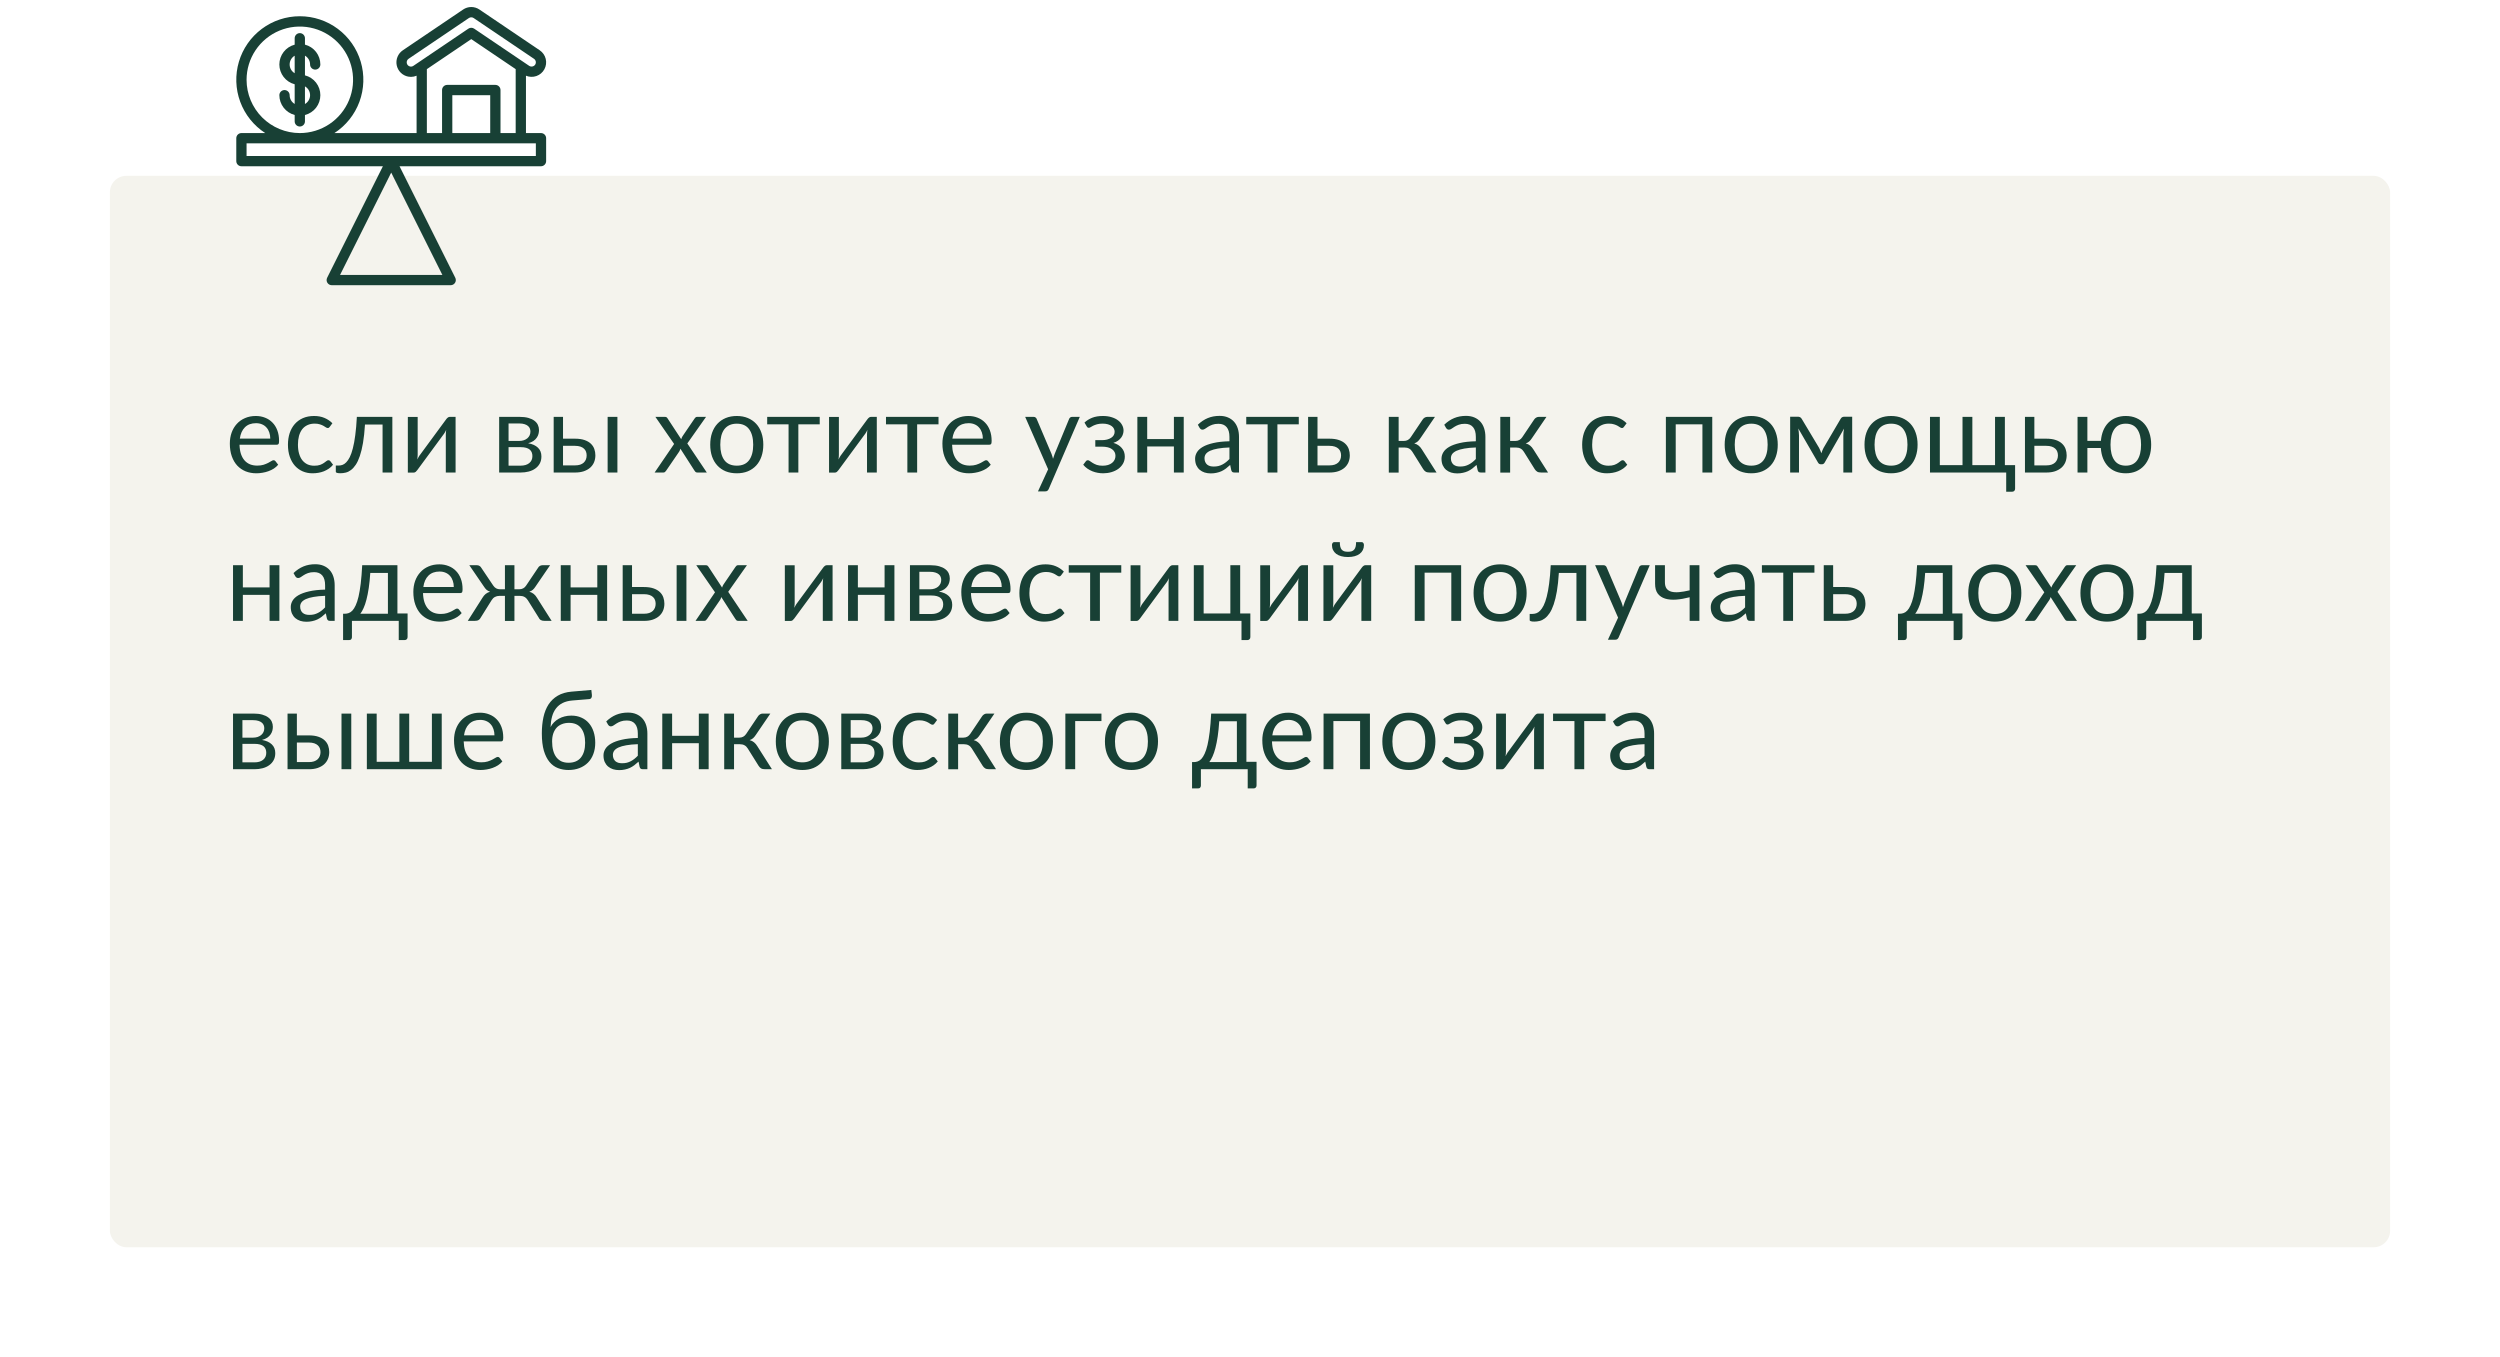
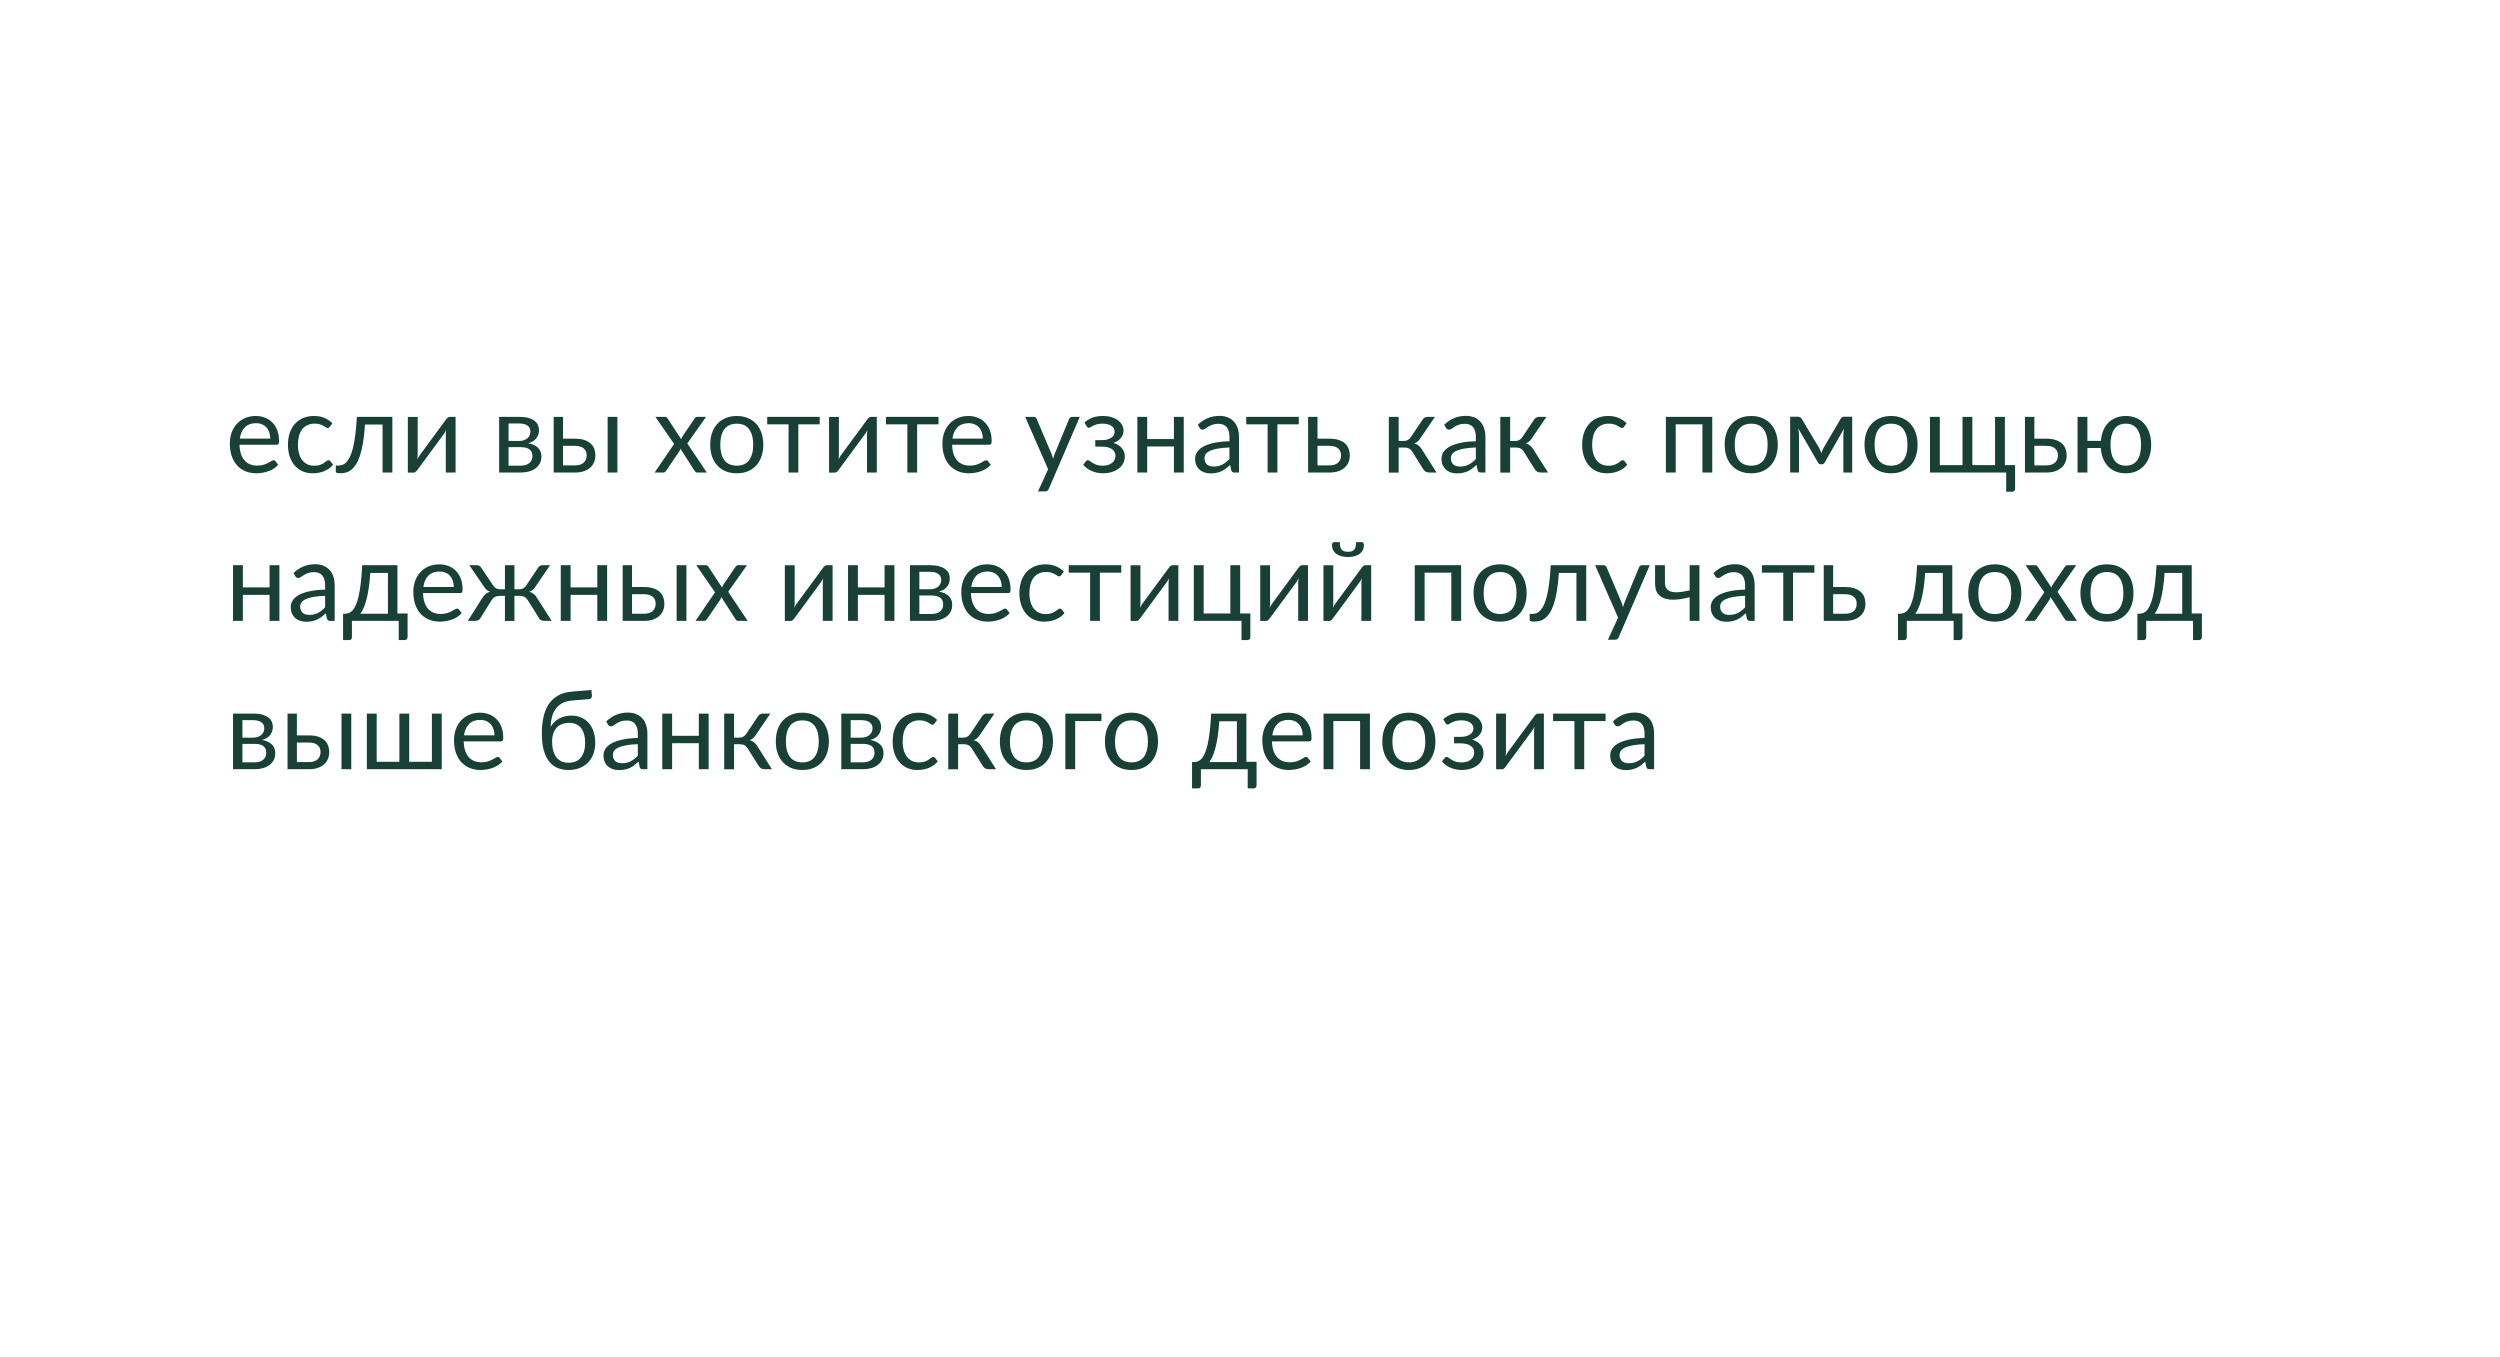
<svg xmlns="http://www.w3.org/2000/svg" width="455" height="247" viewBox="0 0 455 247" fill="none">
  <g filter="url(#filter0_d)">
-     <rect x="20" y="28" width="415" height="195" rx="3" fill="#F4F3ED" />
-   </g>
+     </g>
  <path d="M49.19 79.83C49.19 79.417 49.13 79.04 49.01 78.7C48.897 78.353 48.727 78.057 48.5 77.81C48.28 77.557 48.01 77.363 47.69 77.23C47.37 77.09 47.007 77.02 46.6 77.02C45.747 77.02 45.07 77.27 44.57 77.77C44.077 78.263 43.77 78.95 43.65 79.83H49.19ZM50.63 84.58C50.41 84.847 50.147 85.08 49.84 85.28C49.533 85.473 49.203 85.633 48.85 85.76C48.503 85.887 48.143 85.98 47.77 86.04C47.397 86.107 47.027 86.14 46.66 86.14C45.96 86.14 45.313 86.023 44.72 85.79C44.133 85.55 43.623 85.203 43.19 84.75C42.763 84.29 42.43 83.723 42.19 83.05C41.95 82.377 41.83 81.603 41.83 80.73C41.83 80.023 41.937 79.363 42.15 78.75C42.37 78.137 42.683 77.607 43.09 77.16C43.497 76.707 43.993 76.353 44.58 76.1C45.167 75.84 45.827 75.71 46.56 75.71C47.167 75.71 47.727 75.813 48.24 76.02C48.76 76.22 49.207 76.513 49.58 76.9C49.96 77.28 50.257 77.753 50.47 78.32C50.683 78.88 50.79 79.52 50.79 80.24C50.79 80.52 50.76 80.707 50.7 80.8C50.64 80.893 50.527 80.94 50.36 80.94H43.59C43.61 81.58 43.697 82.137 43.85 82.61C44.01 83.083 44.23 83.48 44.51 83.8C44.79 84.113 45.123 84.35 45.51 84.51C45.897 84.663 46.33 84.74 46.81 84.74C47.257 84.74 47.64 84.69 47.96 84.59C48.287 84.483 48.567 84.37 48.8 84.25C49.033 84.13 49.227 84.02 49.38 83.92C49.54 83.813 49.677 83.76 49.79 83.76C49.937 83.76 50.05 83.817 50.13 83.93L50.63 84.58ZM60.026 77.67C59.973 77.743 59.92 77.8 59.866 77.84C59.813 77.88 59.74 77.9 59.646 77.9C59.546 77.9 59.436 77.86 59.316 77.78C59.196 77.693 59.046 77.6 58.866 77.5C58.693 77.4 58.476 77.31 58.216 77.23C57.963 77.143 57.65 77.1 57.276 77.1C56.776 77.1 56.336 77.19 55.956 77.37C55.576 77.543 55.256 77.797 54.996 78.13C54.743 78.463 54.55 78.867 54.416 79.34C54.29 79.813 54.226 80.343 54.226 80.93C54.226 81.543 54.296 82.09 54.436 82.57C54.576 83.043 54.773 83.443 55.026 83.77C55.286 84.09 55.596 84.337 55.956 84.51C56.323 84.677 56.733 84.76 57.186 84.76C57.62 84.76 57.976 84.71 58.256 84.61C58.536 84.503 58.766 84.387 58.946 84.26C59.133 84.133 59.286 84.02 59.406 83.92C59.533 83.813 59.656 83.76 59.776 83.76C59.923 83.76 60.036 83.817 60.116 83.93L60.616 84.58C60.396 84.853 60.146 85.087 59.866 85.28C59.586 85.473 59.283 85.637 58.956 85.77C58.636 85.897 58.3 85.99 57.946 86.05C57.593 86.11 57.233 86.14 56.866 86.14C56.233 86.14 55.643 86.023 55.096 85.79C54.556 85.557 54.086 85.22 53.686 84.78C53.286 84.333 52.973 83.787 52.746 83.14C52.52 82.493 52.406 81.757 52.406 80.93C52.406 80.177 52.51 79.48 52.716 78.84C52.93 78.2 53.236 77.65 53.636 77.19C54.043 76.723 54.54 76.36 55.126 76.1C55.72 75.84 56.4 75.71 57.166 75.71C57.88 75.71 58.506 75.827 59.046 76.06C59.593 76.287 60.076 76.61 60.496 77.03L60.026 77.67ZM71.407 86H69.627V77.27H66.427C66.347 78.557 66.227 79.67 66.067 80.61C65.907 81.543 65.714 82.34 65.487 83C65.267 83.653 65.017 84.187 64.737 84.6C64.464 85.007 64.174 85.323 63.867 85.55C63.567 85.777 63.254 85.93 62.927 86.01C62.607 86.09 62.287 86.13 61.967 86.13C61.401 86.13 61.117 86.04 61.117 85.86V84.73H61.637C61.864 84.73 62.094 84.69 62.327 84.61C62.56 84.53 62.787 84.377 63.007 84.15C63.234 83.923 63.45 83.607 63.657 83.2C63.864 82.787 64.05 82.253 64.217 81.6C64.391 80.94 64.537 80.143 64.657 79.21C64.784 78.27 64.88 77.157 64.947 75.87H71.407V86ZM82.916 75.87V86H81.136V79.12C81.136 78.987 81.143 78.843 81.156 78.69C81.17 78.537 81.186 78.383 81.206 78.23C81.146 78.363 81.086 78.487 81.026 78.6C80.966 78.713 80.903 78.817 80.836 78.91L75.946 85.56C75.873 85.667 75.78 85.77 75.666 85.87C75.56 85.963 75.44 86.01 75.306 86.01H74.226V75.88H76.016V82.76C76.016 82.887 76.01 83.027 75.996 83.18C75.983 83.327 75.966 83.477 75.946 83.63C76.006 83.503 76.066 83.387 76.126 83.28C76.186 83.167 76.246 83.063 76.306 82.97L81.196 76.32C81.27 76.213 81.363 76.113 81.476 76.02C81.59 75.92 81.713 75.87 81.846 75.87H82.916ZM94.737 84.75C95.404 84.75 95.931 84.597 96.317 84.29C96.704 83.977 96.897 83.55 96.897 83.01C96.897 82.77 96.861 82.553 96.787 82.36C96.714 82.16 96.594 81.987 96.427 81.84C96.261 81.693 96.037 81.58 95.757 81.5C95.484 81.42 95.147 81.38 94.748 81.38H92.558V84.75H94.737ZM92.558 77.07V80.25H94.507C94.801 80.25 95.071 80.21 95.317 80.13C95.571 80.043 95.787 79.927 95.968 79.78C96.147 79.627 96.287 79.447 96.388 79.24C96.487 79.027 96.537 78.793 96.537 78.54C96.537 78.353 96.504 78.173 96.438 78C96.371 77.82 96.257 77.663 96.097 77.53C95.938 77.39 95.728 77.28 95.468 77.2C95.207 77.113 94.888 77.07 94.507 77.07H92.558ZM94.558 75.87C95.184 75.87 95.721 75.933 96.168 76.06C96.614 76.187 96.981 76.36 97.267 76.58C97.554 76.793 97.764 77.047 97.897 77.34C98.031 77.633 98.097 77.947 98.097 78.28C98.097 78.5 98.067 78.73 98.007 78.97C97.948 79.21 97.841 79.44 97.688 79.66C97.541 79.88 97.338 80.08 97.078 80.26C96.824 80.433 96.504 80.57 96.118 80.67C96.891 80.803 97.487 81.073 97.907 81.48C98.328 81.88 98.537 82.41 98.537 83.07C98.537 83.563 98.438 83.993 98.237 84.36C98.044 84.72 97.774 85.023 97.427 85.27C97.088 85.517 96.688 85.7 96.228 85.82C95.767 85.94 95.274 86 94.748 86H90.847V75.87H94.558ZM104.659 84.7C105.019 84.7 105.329 84.657 105.589 84.57C105.856 84.477 106.076 84.35 106.249 84.19C106.423 84.023 106.553 83.83 106.639 83.61C106.726 83.39 106.769 83.15 106.769 82.89C106.769 82.65 106.733 82.427 106.659 82.22C106.586 82.007 106.463 81.82 106.289 81.66C106.123 81.5 105.903 81.373 105.629 81.28C105.356 81.187 105.023 81.14 104.629 81.14H102.469V84.7H104.659ZM104.629 79.84C105.329 79.84 105.916 79.923 106.389 80.09C106.869 80.257 107.253 80.48 107.539 80.76C107.833 81.04 108.043 81.363 108.169 81.73C108.296 82.097 108.359 82.477 108.359 82.87C108.359 83.323 108.279 83.743 108.119 84.13C107.959 84.51 107.723 84.84 107.409 85.12C107.096 85.393 106.709 85.61 106.249 85.77C105.789 85.923 105.259 86 104.659 86H100.769V75.87H102.469V79.84H104.629ZM112.369 75.87V86H110.589V75.87H112.369ZM128.64 86H126.93C126.783 86 126.667 85.963 126.58 85.89C126.5 85.81 126.433 85.723 126.38 85.63L123.83 81.66C123.803 81.753 123.773 81.847 123.74 81.94C123.713 82.027 123.673 82.107 123.62 82.18L121.26 85.63C121.193 85.723 121.12 85.81 121.04 85.89C120.967 85.963 120.863 86 120.73 86H119.14L122.69 80.8L119.28 75.87H120.99C121.137 75.87 121.243 75.893 121.31 75.94C121.377 75.987 121.437 76.053 121.49 76.14L123.98 79.94C124.033 79.747 124.117 79.56 124.23 79.38L126.41 76.18C126.47 76.087 126.533 76.013 126.6 75.96C126.673 75.9 126.76 75.87 126.86 75.87H128.5L125.09 80.71L128.64 86ZM134.102 75.71C134.842 75.71 135.509 75.833 136.102 76.08C136.695 76.327 137.202 76.677 137.622 77.13C138.042 77.583 138.362 78.133 138.582 78.78C138.809 79.42 138.922 80.137 138.922 80.93C138.922 81.73 138.809 82.45 138.582 83.09C138.362 83.73 138.042 84.277 137.622 84.73C137.202 85.183 136.695 85.533 136.102 85.78C135.509 86.02 134.842 86.14 134.102 86.14C133.355 86.14 132.682 86.02 132.082 85.78C131.489 85.533 130.982 85.183 130.562 84.73C130.142 84.277 129.819 83.73 129.592 83.09C129.372 82.45 129.262 81.73 129.262 80.93C129.262 80.137 129.372 79.42 129.592 78.78C129.819 78.133 130.142 77.583 130.562 77.13C130.982 76.677 131.489 76.327 132.082 76.08C132.682 75.833 133.355 75.71 134.102 75.71ZM134.102 84.75C135.102 84.75 135.849 84.417 136.342 83.75C136.835 83.077 137.082 82.14 137.082 80.94C137.082 79.733 136.835 78.793 136.342 78.12C135.849 77.447 135.102 77.11 134.102 77.11C133.595 77.11 133.152 77.197 132.772 77.37C132.399 77.543 132.085 77.793 131.832 78.12C131.585 78.447 131.399 78.85 131.272 79.33C131.152 79.803 131.092 80.34 131.092 80.94C131.092 82.14 131.339 83.077 131.832 83.75C132.332 84.417 133.089 84.75 134.102 84.75ZM149.189 77.23H145.299V86H143.519V77.23H139.629V75.87H149.189V77.23ZM159.577 75.87V86H157.797V79.12C157.797 78.987 157.803 78.843 157.817 78.69C157.83 78.537 157.847 78.383 157.867 78.23C157.807 78.363 157.747 78.487 157.687 78.6C157.627 78.713 157.563 78.817 157.497 78.91L152.607 85.56C152.533 85.667 152.44 85.77 152.327 85.87C152.22 85.963 152.1 86.01 151.967 86.01H150.887V75.88H152.677V82.76C152.677 82.887 152.67 83.027 152.657 83.18C152.643 83.327 152.627 83.477 152.607 83.63C152.667 83.503 152.727 83.387 152.787 83.28C152.847 83.167 152.907 83.063 152.967 82.97L157.857 76.32C157.93 76.213 158.023 76.113 158.137 76.02C158.25 75.92 158.373 75.87 158.507 75.87H159.577ZM170.81 77.23H166.92V86H165.14V77.23H161.25V75.87H170.81V77.23ZM178.878 79.83C178.878 79.417 178.818 79.04 178.698 78.7C178.584 78.353 178.414 78.057 178.188 77.81C177.968 77.557 177.698 77.363 177.378 77.23C177.058 77.09 176.694 77.02 176.288 77.02C175.434 77.02 174.758 77.27 174.258 77.77C173.764 78.263 173.458 78.95 173.338 79.83H178.878ZM180.318 84.58C180.098 84.847 179.834 85.08 179.528 85.28C179.221 85.473 178.891 85.633 178.538 85.76C178.191 85.887 177.831 85.98 177.458 86.04C177.084 86.107 176.714 86.14 176.348 86.14C175.648 86.14 175.001 86.023 174.408 85.79C173.821 85.55 173.311 85.203 172.878 84.75C172.451 84.29 172.118 83.723 171.878 83.05C171.638 82.377 171.518 81.603 171.518 80.73C171.518 80.023 171.624 79.363 171.838 78.75C172.058 78.137 172.371 77.607 172.778 77.16C173.184 76.707 173.681 76.353 174.268 76.1C174.854 75.84 175.514 75.71 176.248 75.71C176.854 75.71 177.414 75.813 177.928 76.02C178.448 76.22 178.894 76.513 179.268 76.9C179.648 77.28 179.944 77.753 180.158 78.32C180.371 78.88 180.478 79.52 180.478 80.24C180.478 80.52 180.448 80.707 180.388 80.8C180.328 80.893 180.214 80.94 180.048 80.94H173.278C173.298 81.58 173.384 82.137 173.538 82.61C173.698 83.083 173.918 83.48 174.198 83.8C174.478 84.113 174.811 84.35 175.198 84.51C175.584 84.663 176.018 84.74 176.498 84.74C176.944 84.74 177.328 84.69 177.648 84.59C177.974 84.483 178.254 84.37 178.488 84.25C178.721 84.13 178.914 84.02 179.068 83.92C179.228 83.813 179.364 83.76 179.478 83.76C179.624 83.76 179.738 83.817 179.818 83.93L180.318 84.58ZM196.521 75.87L190.871 88.99C190.811 89.123 190.734 89.23 190.641 89.31C190.554 89.39 190.418 89.43 190.231 89.43H188.911L190.761 85.41L186.581 75.87H188.121C188.274 75.87 188.394 75.91 188.481 75.99C188.574 76.063 188.638 76.147 188.671 76.24L191.381 82.62C191.488 82.9 191.578 83.193 191.651 83.5C191.744 83.187 191.844 82.89 191.951 82.61L194.581 76.24C194.621 76.133 194.688 76.047 194.781 75.98C194.881 75.907 194.991 75.87 195.111 75.87H196.521ZM197.375 76.91C197.755 76.55 198.215 76.26 198.755 76.04C199.302 75.82 199.959 75.71 200.725 75.71C201.339 75.71 201.879 75.787 202.345 75.94C202.812 76.087 203.202 76.283 203.515 76.53C203.835 76.777 204.075 77.06 204.235 77.38C204.402 77.693 204.485 78.02 204.485 78.36C204.485 78.56 204.452 78.77 204.385 78.99C204.325 79.21 204.222 79.42 204.075 79.62C203.929 79.82 203.739 80.007 203.505 80.18C203.272 80.353 202.982 80.493 202.635 80.6C203.282 80.793 203.789 81.103 204.155 81.53C204.529 81.957 204.715 82.48 204.715 83.1C204.715 83.567 204.609 83.99 204.395 84.37C204.182 84.743 203.895 85.063 203.535 85.33C203.175 85.59 202.755 85.79 202.275 85.93C201.802 86.07 201.305 86.14 200.785 86.14C200.459 86.14 200.125 86.11 199.785 86.05C199.452 85.99 199.125 85.897 198.805 85.77C198.485 85.637 198.182 85.473 197.895 85.28C197.615 85.087 197.365 84.853 197.145 84.58L197.645 83.93C197.725 83.817 197.839 83.76 197.985 83.76C198.105 83.76 198.232 83.813 198.365 83.92C198.505 84.02 198.675 84.133 198.875 84.26C199.075 84.387 199.319 84.503 199.605 84.61C199.899 84.71 200.255 84.76 200.675 84.76C201.042 84.76 201.369 84.717 201.655 84.63C201.949 84.537 202.195 84.41 202.395 84.25C202.595 84.09 202.749 83.9 202.855 83.68C202.962 83.46 203.015 83.22 203.015 82.96C203.015 82.46 202.805 82.057 202.385 81.75C201.972 81.443 201.342 81.29 200.495 81.29H199.345V80.11H200.495C200.862 80.11 201.192 80.073 201.485 80C201.779 79.92 202.029 79.813 202.235 79.68C202.442 79.547 202.599 79.387 202.705 79.2C202.812 79.007 202.865 78.8 202.865 78.58C202.865 78.38 202.819 78.19 202.725 78.01C202.639 77.83 202.502 77.673 202.315 77.54C202.135 77.407 201.909 77.3 201.635 77.22C201.362 77.14 201.042 77.1 200.675 77.1C200.275 77.1 199.935 77.14 199.655 77.22C199.382 77.3 199.149 77.387 198.955 77.48C198.769 77.573 198.615 77.66 198.495 77.74C198.375 77.82 198.272 77.86 198.185 77.86C198.099 77.86 198.025 77.843 197.965 77.81C197.912 77.777 197.852 77.707 197.785 77.6L197.375 76.91ZM215.44 75.87V86H213.65V81.26H208.79V86H207V75.87H208.79V79.91H213.65V75.87H215.44ZM223.759 81.44C222.939 81.467 222.239 81.533 221.659 81.64C221.086 81.74 220.616 81.873 220.249 82.04C219.889 82.207 219.626 82.403 219.459 82.63C219.299 82.857 219.219 83.11 219.219 83.39C219.219 83.657 219.263 83.887 219.349 84.08C219.436 84.273 219.553 84.433 219.699 84.56C219.853 84.68 220.029 84.77 220.229 84.83C220.436 84.883 220.656 84.91 220.889 84.91C221.203 84.91 221.489 84.88 221.749 84.82C222.009 84.753 222.253 84.66 222.479 84.54C222.713 84.42 222.933 84.277 223.139 84.11C223.353 83.943 223.559 83.753 223.759 83.54V81.44ZM218.009 77.3C218.569 76.76 219.173 76.357 219.819 76.09C220.466 75.823 221.183 75.69 221.969 75.69C222.536 75.69 223.039 75.783 223.479 75.97C223.919 76.157 224.289 76.417 224.589 76.75C224.889 77.083 225.116 77.487 225.269 77.96C225.423 78.433 225.499 78.953 225.499 79.52V86H224.709C224.536 86 224.403 85.973 224.309 85.92C224.216 85.86 224.143 85.747 224.089 85.58L223.889 84.62C223.623 84.867 223.363 85.087 223.109 85.28C222.856 85.467 222.589 85.627 222.309 85.76C222.029 85.887 221.729 85.983 221.409 86.05C221.096 86.123 220.746 86.16 220.359 86.16C219.966 86.16 219.596 86.107 219.249 86C218.903 85.887 218.599 85.72 218.339 85.5C218.086 85.28 217.883 85.003 217.729 84.67C217.583 84.33 217.509 83.93 217.509 83.47C217.509 83.07 217.619 82.687 217.839 82.32C218.059 81.947 218.416 81.617 218.909 81.33C219.403 81.043 220.046 80.81 220.839 80.63C221.633 80.443 222.606 80.337 223.759 80.31V79.52C223.759 78.733 223.589 78.14 223.249 77.74C222.909 77.333 222.413 77.13 221.759 77.13C221.319 77.13 220.949 77.187 220.649 77.3C220.356 77.407 220.099 77.53 219.879 77.67C219.666 77.803 219.479 77.927 219.319 78.04C219.166 78.147 219.013 78.2 218.859 78.2C218.739 78.2 218.636 78.17 218.549 78.11C218.463 78.043 218.389 77.963 218.329 77.87L218.009 77.3ZM236.377 77.23H232.487V86H230.707V77.23H226.817V75.87H236.377V77.23ZM241.964 84.7C242.324 84.7 242.634 84.657 242.894 84.57C243.161 84.477 243.381 84.35 243.554 84.19C243.727 84.023 243.857 83.83 243.944 83.61C244.031 83.39 244.074 83.15 244.074 82.89C244.074 82.65 244.037 82.427 243.964 82.22C243.891 82.007 243.767 81.82 243.594 81.66C243.427 81.5 243.207 81.373 242.934 81.28C242.661 81.187 242.327 81.14 241.934 81.14H239.784V84.7H241.964ZM241.934 79.84C242.634 79.84 243.221 79.923 243.694 80.09C244.174 80.257 244.557 80.48 244.844 80.76C245.137 81.04 245.347 81.363 245.474 81.73C245.601 82.097 245.664 82.477 245.664 82.87C245.664 83.323 245.584 83.743 245.424 84.13C245.264 84.51 245.027 84.84 244.714 85.12C244.401 85.393 244.014 85.61 243.554 85.77C243.094 85.923 242.564 86 241.964 86H238.074V75.87H239.784V79.84H241.934ZM258.912 76.37C259.005 76.223 259.128 76.103 259.282 76.01C259.435 75.917 259.598 75.87 259.772 75.87H261.162L258.532 79.73C258.372 79.977 258.205 80.18 258.032 80.34C257.858 80.493 257.645 80.613 257.392 80.7C257.712 80.787 257.982 80.923 258.202 81.11C258.422 81.29 258.618 81.523 258.792 81.81L261.452 86H260.212C259.892 86 259.645 85.947 259.472 85.84C259.298 85.733 259.148 85.58 259.022 85.38L257.052 82.23C256.738 81.71 256.268 81.45 255.642 81.45H254.552V86.01H252.762V75.87H254.552V80.25H255.512C256.045 80.25 256.462 80.023 256.762 79.57L258.912 76.37ZM268.603 81.44C267.783 81.467 267.083 81.533 266.503 81.64C265.93 81.74 265.46 81.873 265.093 82.04C264.733 82.207 264.47 82.403 264.303 82.63C264.143 82.857 264.063 83.11 264.063 83.39C264.063 83.657 264.106 83.887 264.193 84.08C264.28 84.273 264.396 84.433 264.543 84.56C264.696 84.68 264.873 84.77 265.073 84.83C265.28 84.883 265.5 84.91 265.733 84.91C266.046 84.91 266.333 84.88 266.593 84.82C266.853 84.753 267.096 84.66 267.323 84.54C267.556 84.42 267.776 84.277 267.983 84.11C268.196 83.943 268.403 83.753 268.603 83.54V81.44ZM262.853 77.3C263.413 76.76 264.016 76.357 264.663 76.09C265.31 75.823 266.026 75.69 266.813 75.69C267.38 75.69 267.883 75.783 268.323 75.97C268.763 76.157 269.133 76.417 269.433 76.75C269.733 77.083 269.96 77.487 270.113 77.96C270.266 78.433 270.343 78.953 270.343 79.52V86H269.553C269.38 86 269.246 85.973 269.153 85.92C269.06 85.86 268.986 85.747 268.933 85.58L268.733 84.62C268.466 84.867 268.206 85.087 267.953 85.28C267.7 85.467 267.433 85.627 267.153 85.76C266.873 85.887 266.573 85.983 266.253 86.05C265.94 86.123 265.59 86.16 265.203 86.16C264.81 86.16 264.44 86.107 264.093 86C263.746 85.887 263.443 85.72 263.183 85.5C262.93 85.28 262.726 85.003 262.573 84.67C262.426 84.33 262.353 83.93 262.353 83.47C262.353 83.07 262.463 82.687 262.683 82.32C262.903 81.947 263.26 81.617 263.753 81.33C264.246 81.043 264.89 80.81 265.683 80.63C266.476 80.443 267.45 80.337 268.603 80.31V79.52C268.603 78.733 268.433 78.14 268.093 77.74C267.753 77.333 267.256 77.13 266.603 77.13C266.163 77.13 265.793 77.187 265.493 77.3C265.2 77.407 264.943 77.53 264.723 77.67C264.51 77.803 264.323 77.927 264.163 78.04C264.01 78.147 263.856 78.2 263.703 78.2C263.583 78.2 263.48 78.17 263.393 78.11C263.306 78.043 263.233 77.963 263.173 77.87L262.853 77.3ZM279.205 76.37C279.298 76.223 279.421 76.103 279.575 76.01C279.728 75.917 279.891 75.87 280.065 75.87H281.455L278.825 79.73C278.665 79.977 278.498 80.18 278.325 80.34C278.151 80.493 277.938 80.613 277.685 80.7C278.005 80.787 278.275 80.923 278.495 81.11C278.715 81.29 278.911 81.523 279.085 81.81L281.745 86H280.505C280.185 86 279.938 85.947 279.765 85.84C279.591 85.733 279.441 85.58 279.315 85.38L277.345 82.23C277.031 81.71 276.561 81.45 275.935 81.45H274.845V86.01H273.055V75.87H274.845V80.25H275.805C276.338 80.25 276.755 80.023 277.055 79.57L279.205 76.37ZM295.573 77.67C295.52 77.743 295.467 77.8 295.413 77.84C295.36 77.88 295.287 77.9 295.193 77.9C295.093 77.9 294.983 77.86 294.863 77.78C294.743 77.693 294.593 77.6 294.413 77.5C294.24 77.4 294.023 77.31 293.763 77.23C293.51 77.143 293.197 77.1 292.823 77.1C292.323 77.1 291.883 77.19 291.503 77.37C291.123 77.543 290.803 77.797 290.543 78.13C290.29 78.463 290.097 78.867 289.963 79.34C289.837 79.813 289.773 80.343 289.773 80.93C289.773 81.543 289.843 82.09 289.983 82.57C290.123 83.043 290.32 83.443 290.573 83.77C290.833 84.09 291.143 84.337 291.503 84.51C291.87 84.677 292.28 84.76 292.733 84.76C293.167 84.76 293.523 84.71 293.803 84.61C294.083 84.503 294.313 84.387 294.493 84.26C294.68 84.133 294.833 84.02 294.953 83.92C295.08 83.813 295.203 83.76 295.323 83.76C295.47 83.76 295.583 83.817 295.663 83.93L296.163 84.58C295.943 84.853 295.693 85.087 295.413 85.28C295.133 85.473 294.83 85.637 294.503 85.77C294.183 85.897 293.847 85.99 293.493 86.05C293.14 86.11 292.78 86.14 292.413 86.14C291.78 86.14 291.19 86.023 290.643 85.79C290.103 85.557 289.633 85.22 289.233 84.78C288.833 84.333 288.52 83.787 288.293 83.14C288.067 82.493 287.953 81.757 287.953 80.93C287.953 80.177 288.057 79.48 288.263 78.84C288.477 78.2 288.783 77.65 289.183 77.19C289.59 76.723 290.087 76.36 290.673 76.1C291.267 75.84 291.947 75.71 292.713 75.71C293.427 75.71 294.053 75.827 294.593 76.06C295.14 76.287 295.623 76.61 296.043 77.03L295.573 77.67ZM311.631 86H309.841V77.23H304.981V86H303.191V75.87H311.631V86ZM318.731 75.71C319.471 75.71 320.137 75.833 320.731 76.08C321.324 76.327 321.831 76.677 322.251 77.13C322.671 77.583 322.991 78.133 323.211 78.78C323.437 79.42 323.551 80.137 323.551 80.93C323.551 81.73 323.437 82.45 323.211 83.09C322.991 83.73 322.671 84.277 322.251 84.73C321.831 85.183 321.324 85.533 320.731 85.78C320.137 86.02 319.471 86.14 318.731 86.14C317.984 86.14 317.311 86.02 316.711 85.78C316.117 85.533 315.611 85.183 315.191 84.73C314.771 84.277 314.447 83.73 314.221 83.09C314.001 82.45 313.891 81.73 313.891 80.93C313.891 80.137 314.001 79.42 314.221 78.78C314.447 78.133 314.771 77.583 315.191 77.13C315.611 76.677 316.117 76.327 316.711 76.08C317.311 75.833 317.984 75.71 318.731 75.71ZM318.731 84.75C319.731 84.75 320.477 84.417 320.971 83.75C321.464 83.077 321.711 82.14 321.711 80.94C321.711 79.733 321.464 78.793 320.971 78.12C320.477 77.447 319.731 77.11 318.731 77.11C318.224 77.11 317.781 77.197 317.401 77.37C317.027 77.543 316.714 77.793 316.461 78.12C316.214 78.447 316.027 78.85 315.901 79.33C315.781 79.803 315.721 80.34 315.721 80.94C315.721 82.14 315.967 83.077 316.461 83.75C316.961 84.417 317.717 84.75 318.731 84.75ZM337.098 75.84V86H335.488V79.27C335.488 79.083 335.498 78.877 335.518 78.65C335.545 78.417 335.578 78.2 335.618 78L332.098 84.17C332.045 84.27 331.975 84.35 331.888 84.41C331.802 84.47 331.702 84.5 331.588 84.5H331.388C331.275 84.5 331.172 84.47 331.078 84.41C330.992 84.35 330.922 84.27 330.868 84.17L327.288 77.98C327.322 78.18 327.352 78.4 327.378 78.64C327.405 78.873 327.418 79.083 327.418 79.27V86H325.808V75.84H327.238C327.365 75.84 327.488 75.87 327.608 75.93C327.728 75.983 327.832 76.087 327.918 76.24L331.078 81.52C331.232 81.827 331.368 82.15 331.488 82.49C331.602 82.137 331.735 81.813 331.888 81.52L334.988 76.24C335.075 76.08 335.178 75.973 335.298 75.92C335.418 75.867 335.542 75.84 335.668 75.84H337.098ZM344.18 75.71C344.92 75.71 345.587 75.833 346.18 76.08C346.773 76.327 347.28 76.677 347.7 77.13C348.12 77.583 348.44 78.133 348.66 78.78C348.887 79.42 349 80.137 349 80.93C349 81.73 348.887 82.45 348.66 83.09C348.44 83.73 348.12 84.277 347.7 84.73C347.28 85.183 346.773 85.533 346.18 85.78C345.587 86.02 344.92 86.14 344.18 86.14C343.433 86.14 342.76 86.02 342.16 85.78C341.567 85.533 341.06 85.183 340.64 84.73C340.22 84.277 339.897 83.73 339.67 83.09C339.45 82.45 339.34 81.73 339.34 80.93C339.34 80.137 339.45 79.42 339.67 78.78C339.897 78.133 340.22 77.583 340.64 77.13C341.06 76.677 341.567 76.327 342.16 76.08C342.76 75.833 343.433 75.71 344.18 75.71ZM344.18 84.75C345.18 84.75 345.927 84.417 346.42 83.75C346.913 83.077 347.16 82.14 347.16 80.94C347.16 79.733 346.913 78.793 346.42 78.12C345.927 77.447 345.18 77.11 344.18 77.11C343.673 77.11 343.23 77.197 342.85 77.37C342.477 77.543 342.163 77.793 341.91 78.12C341.663 78.447 341.477 78.85 341.35 79.33C341.23 79.803 341.17 80.34 341.17 80.94C341.17 82.14 341.417 83.077 341.91 83.75C342.41 84.417 343.167 84.75 344.18 84.75ZM366.748 84.65V88.94C366.748 89.113 366.698 89.247 366.598 89.34C366.504 89.44 366.381 89.49 366.228 89.49H365.128V86H351.258V75.87H353.048V84.65H357.178V75.87H358.968V84.65H363.098V75.87H364.888V84.65H366.748ZM372.433 84.7C372.793 84.7 373.103 84.657 373.363 84.57C373.629 84.477 373.849 84.35 374.023 84.19C374.196 84.023 374.326 83.83 374.413 83.61C374.499 83.39 374.543 83.15 374.543 82.89C374.543 82.65 374.506 82.427 374.433 82.22C374.359 82.007 374.236 81.82 374.063 81.66C373.896 81.5 373.676 81.373 373.403 81.28C373.129 81.187 372.796 81.14 372.403 81.14H370.253V84.7H372.433ZM372.403 79.84C373.103 79.84 373.689 79.923 374.163 80.09C374.643 80.257 375.026 80.48 375.313 80.76C375.606 81.04 375.816 81.363 375.943 81.73C376.069 82.097 376.133 82.477 376.133 82.87C376.133 83.323 376.053 83.743 375.893 84.13C375.733 84.51 375.496 84.84 375.183 85.12C374.869 85.393 374.483 85.61 374.023 85.77C373.563 85.923 373.033 86 372.433 86H368.543V75.87H370.253V79.84H372.403ZM386.893 84.75C387.826 84.75 388.523 84.417 388.983 83.75C389.443 83.077 389.673 82.14 389.673 80.94C389.673 79.733 389.443 78.793 388.983 78.12C388.523 77.447 387.826 77.11 386.893 77.11C385.96 77.11 385.263 77.447 384.803 78.12C384.343 78.793 384.113 79.733 384.113 80.94C384.113 82.14 384.343 83.077 384.803 83.75C385.263 84.417 385.96 84.75 386.893 84.75ZM382.363 80.24C382.423 79.547 382.566 78.92 382.793 78.36C383.026 77.8 383.336 77.323 383.723 76.93C384.116 76.537 384.576 76.237 385.103 76.03C385.636 75.817 386.233 75.71 386.893 75.71C387.6 75.71 388.236 75.833 388.803 76.08C389.376 76.327 389.863 76.677 390.263 77.13C390.663 77.583 390.97 78.133 391.183 78.78C391.403 79.42 391.513 80.137 391.513 80.93C391.513 81.73 391.403 82.45 391.183 83.09C390.963 83.73 390.65 84.277 390.243 84.73C389.836 85.183 389.35 85.533 388.783 85.78C388.216 86.02 387.586 86.14 386.893 86.14C386.22 86.14 385.613 86.033 385.073 85.82C384.54 85.607 384.08 85.303 383.693 84.91C383.306 84.51 382.996 84.027 382.763 83.46C382.536 82.893 382.4 82.253 382.353 81.54H379.903V86H378.113V75.87H379.903V80.24H382.363ZM50.85 102.87V113H49.06V108.26H44.2V113H42.41V102.87H44.2V106.91H49.06V102.87H50.85ZM59.169 108.44C58.349 108.467 57.65 108.533 57.069 108.64C56.496 108.74 56.026 108.873 55.66 109.04C55.3 109.207 55.036 109.403 54.87 109.63C54.709 109.857 54.63 110.11 54.63 110.39C54.63 110.657 54.673 110.887 54.76 111.08C54.846 111.273 54.963 111.433 55.109 111.56C55.263 111.68 55.44 111.77 55.639 111.83C55.846 111.883 56.066 111.91 56.3 111.91C56.613 111.91 56.9 111.88 57.16 111.82C57.419 111.753 57.663 111.66 57.889 111.54C58.123 111.42 58.343 111.277 58.55 111.11C58.763 110.943 58.969 110.753 59.169 110.54V108.44ZM53.419 104.3C53.98 103.76 54.583 103.357 55.23 103.09C55.876 102.823 56.593 102.69 57.38 102.69C57.946 102.69 58.45 102.783 58.889 102.97C59.33 103.157 59.7 103.417 59.999 103.75C60.3 104.083 60.526 104.487 60.679 104.96C60.833 105.433 60.91 105.953 60.91 106.52V113H60.12C59.946 113 59.813 112.973 59.719 112.92C59.626 112.86 59.553 112.747 59.499 112.58L59.3 111.62C59.033 111.867 58.773 112.087 58.52 112.28C58.266 112.467 57.999 112.627 57.719 112.76C57.44 112.887 57.139 112.983 56.819 113.05C56.506 113.123 56.156 113.16 55.77 113.16C55.376 113.16 55.006 113.107 54.66 113C54.313 112.887 54.01 112.72 53.749 112.5C53.496 112.28 53.293 112.003 53.139 111.67C52.993 111.33 52.919 110.93 52.919 110.47C52.919 110.07 53.029 109.687 53.249 109.32C53.469 108.947 53.826 108.617 54.319 108.33C54.813 108.043 55.456 107.81 56.249 107.63C57.043 107.443 58.016 107.337 59.169 107.31V106.52C59.169 105.733 58.999 105.14 58.66 104.74C58.319 104.333 57.823 104.13 57.169 104.13C56.73 104.13 56.359 104.187 56.059 104.3C55.766 104.407 55.51 104.53 55.289 104.67C55.076 104.803 54.889 104.927 54.73 105.04C54.576 105.147 54.423 105.2 54.27 105.2C54.15 105.2 54.046 105.17 53.959 105.11C53.873 105.043 53.8 104.963 53.739 104.87L53.419 104.3ZM70.601 111.7V104.27H67.391C67.324 105.31 67.231 106.23 67.111 107.03C66.991 107.83 66.851 108.533 66.691 109.14C66.538 109.74 66.364 110.25 66.171 110.67C65.984 111.09 65.788 111.433 65.581 111.7H70.601ZM74.181 111.65V115.94C74.181 116.113 74.131 116.247 74.031 116.34C73.938 116.44 73.814 116.49 73.661 116.49H72.571V113H64.051V115.98C64.051 116.107 64.011 116.223 63.931 116.33C63.858 116.437 63.734 116.49 63.561 116.49H62.441V111.7H62.771C63.004 111.7 63.234 111.66 63.461 111.58C63.694 111.5 63.918 111.35 64.131 111.13C64.344 110.903 64.544 110.587 64.731 110.18C64.924 109.773 65.098 109.243 65.251 108.59C65.404 107.937 65.538 107.143 65.651 106.21C65.764 105.27 65.854 104.157 65.921 102.87H72.331V111.65H74.181ZM82.588 106.83C82.588 106.417 82.528 106.04 82.408 105.7C82.295 105.353 82.125 105.057 81.898 104.81C81.678 104.557 81.408 104.363 81.088 104.23C80.768 104.09 80.405 104.02 79.998 104.02C79.145 104.02 78.468 104.27 77.968 104.77C77.475 105.263 77.168 105.95 77.048 106.83H82.588ZM84.028 111.58C83.808 111.847 83.545 112.08 83.238 112.28C82.932 112.473 82.602 112.633 82.248 112.76C81.902 112.887 81.542 112.98 81.168 113.04C80.795 113.107 80.425 113.14 80.058 113.14C79.358 113.14 78.712 113.023 78.118 112.79C77.532 112.55 77.022 112.203 76.588 111.75C76.162 111.29 75.828 110.723 75.588 110.05C75.348 109.377 75.228 108.603 75.228 107.73C75.228 107.023 75.335 106.363 75.548 105.75C75.768 105.137 76.082 104.607 76.488 104.16C76.895 103.707 77.392 103.353 77.978 103.1C78.565 102.84 79.225 102.71 79.958 102.71C80.565 102.71 81.125 102.813 81.638 103.02C82.158 103.22 82.605 103.513 82.978 103.9C83.358 104.28 83.655 104.753 83.868 105.32C84.082 105.88 84.188 106.52 84.188 107.24C84.188 107.52 84.158 107.707 84.098 107.8C84.038 107.893 83.925 107.94 83.758 107.94H76.988C77.008 108.58 77.095 109.137 77.248 109.61C77.408 110.083 77.628 110.48 77.908 110.8C78.188 111.113 78.522 111.35 78.908 111.51C79.295 111.663 79.728 111.74 80.208 111.74C80.655 111.74 81.038 111.69 81.358 111.59C81.685 111.483 81.965 111.37 82.198 111.25C82.432 111.13 82.625 111.02 82.778 110.92C82.938 110.813 83.075 110.76 83.188 110.76C83.335 110.76 83.448 110.817 83.528 110.93L84.028 111.58ZM100.397 113H99.157C98.837 113 98.59 112.95 98.417 112.85C98.25 112.75 98.12 112.593 98.027 112.38L96.057 109.23C95.73 108.71 95.26 108.45 94.647 108.45H93.627V113.01H91.897V108.45H90.887C90.587 108.45 90.313 108.517 90.067 108.65C89.827 108.783 89.63 108.977 89.477 109.23L87.507 112.38C87.407 112.593 87.27 112.75 87.097 112.85C86.93 112.95 86.687 113 86.367 113H85.137L87.797 108.81C87.97 108.517 88.167 108.28 88.387 108.1C88.607 107.92 88.877 107.783 89.197 107.69C88.943 107.61 88.727 107.493 88.547 107.34C88.373 107.18 88.21 106.977 88.057 106.73L85.417 102.87H86.817C86.99 102.87 87.147 102.917 87.287 103.01C87.427 103.097 87.537 103.217 87.617 103.37L89.767 106.57C89.913 106.79 90.09 106.96 90.297 107.08C90.503 107.193 90.747 107.25 91.027 107.25H91.897V102.87H93.627V107.25H94.477C95.043 107.25 95.47 107.023 95.757 106.57L97.907 103.37C97.987 103.217 98.097 103.097 98.237 103.01C98.383 102.917 98.543 102.87 98.717 102.87H100.117L97.477 106.73C97.323 106.977 97.157 107.18 96.977 107.34C96.803 107.493 96.59 107.61 96.337 107.69C96.657 107.783 96.927 107.92 97.147 108.1C97.367 108.28 97.563 108.517 97.737 108.81L100.397 113ZM110.498 102.87V113H108.708V108.26H103.848V113H102.058V102.87H103.848V106.91H108.708V102.87H110.498ZM117.218 111.7C117.578 111.7 117.888 111.657 118.148 111.57C118.415 111.477 118.635 111.35 118.808 111.19C118.981 111.023 119.111 110.83 119.198 110.61C119.285 110.39 119.328 110.15 119.328 109.89C119.328 109.65 119.291 109.427 119.218 109.22C119.145 109.007 119.021 108.82 118.848 108.66C118.681 108.5 118.461 108.373 118.188 108.28C117.915 108.187 117.581 108.14 117.188 108.14H115.028V111.7H117.218ZM117.188 106.84C117.888 106.84 118.475 106.923 118.948 107.09C119.428 107.257 119.811 107.48 120.098 107.76C120.391 108.04 120.601 108.363 120.728 108.73C120.855 109.097 120.918 109.477 120.918 109.87C120.918 110.323 120.838 110.743 120.678 111.13C120.518 111.51 120.281 111.84 119.968 112.12C119.655 112.393 119.268 112.61 118.808 112.77C118.348 112.923 117.818 113 117.218 113H113.328V102.87H115.028V106.84H117.188ZM124.928 102.87V113H123.148V102.87H124.928ZM136.082 113H134.372C134.225 113 134.108 112.963 134.022 112.89C133.942 112.81 133.875 112.723 133.822 112.63L131.272 108.66C131.245 108.753 131.215 108.847 131.182 108.94C131.155 109.027 131.115 109.107 131.062 109.18L128.702 112.63C128.635 112.723 128.562 112.81 128.482 112.89C128.408 112.963 128.305 113 128.172 113H126.582L130.132 107.8L126.722 102.87H128.432C128.578 102.87 128.685 102.893 128.752 102.94C128.818 102.987 128.878 103.053 128.932 103.14L131.422 106.94C131.475 106.747 131.558 106.56 131.672 106.38L133.852 103.18C133.912 103.087 133.975 103.013 134.042 102.96C134.115 102.9 134.202 102.87 134.302 102.87H135.942L132.532 107.71L136.082 113ZM151.53 102.87V113H149.75V106.12C149.75 105.987 149.756 105.843 149.77 105.69C149.783 105.537 149.8 105.383 149.82 105.23C149.76 105.363 149.7 105.487 149.64 105.6C149.58 105.713 149.516 105.817 149.45 105.91L144.56 112.56C144.486 112.667 144.393 112.77 144.28 112.87C144.173 112.963 144.053 113.01 143.92 113.01H142.84V102.88H144.63V109.76C144.63 109.887 144.623 110.027 144.61 110.18C144.596 110.327 144.58 110.477 144.56 110.63C144.62 110.503 144.68 110.387 144.74 110.28C144.8 110.167 144.86 110.063 144.92 109.97L149.81 103.32C149.883 103.213 149.976 103.113 150.09 103.02C150.203 102.92 150.326 102.87 150.46 102.87H151.53ZM162.784 102.87V113H160.994V108.26H156.134V113H154.344V102.87H156.134V106.91H160.994V102.87H162.784ZM169.503 111.75C170.17 111.75 170.696 111.597 171.083 111.29C171.47 110.977 171.663 110.55 171.663 110.01C171.663 109.77 171.626 109.553 171.553 109.36C171.48 109.16 171.36 108.987 171.193 108.84C171.026 108.693 170.803 108.58 170.523 108.5C170.25 108.42 169.913 108.38 169.513 108.38H167.323V111.75H169.503ZM167.323 104.07V107.25H169.273C169.566 107.25 169.836 107.21 170.083 107.13C170.336 107.043 170.553 106.927 170.733 106.78C170.913 106.627 171.053 106.447 171.153 106.24C171.253 106.027 171.303 105.793 171.303 105.54C171.303 105.353 171.27 105.173 171.203 105C171.136 104.82 171.023 104.663 170.863 104.53C170.703 104.39 170.493 104.28 170.233 104.2C169.973 104.113 169.653 104.07 169.273 104.07H167.323ZM169.323 102.87C169.95 102.87 170.486 102.933 170.933 103.06C171.38 103.187 171.746 103.36 172.033 103.58C172.32 103.793 172.53 104.047 172.663 104.34C172.796 104.633 172.863 104.947 172.863 105.28C172.863 105.5 172.833 105.73 172.773 105.97C172.713 106.21 172.606 106.44 172.453 106.66C172.306 106.88 172.103 107.08 171.843 107.26C171.59 107.433 171.27 107.57 170.883 107.67C171.656 107.803 172.253 108.073 172.673 108.48C173.093 108.88 173.303 109.41 173.303 110.07C173.303 110.563 173.203 110.993 173.003 111.36C172.81 111.72 172.54 112.023 172.193 112.27C171.853 112.517 171.453 112.7 170.993 112.82C170.533 112.94 170.04 113 169.513 113H165.613V102.87H169.323ZM182.315 106.83C182.315 106.417 182.255 106.04 182.135 105.7C182.022 105.353 181.852 105.057 181.625 104.81C181.405 104.557 181.135 104.363 180.815 104.23C180.495 104.09 180.132 104.02 179.725 104.02C178.872 104.02 178.195 104.27 177.695 104.77C177.202 105.263 176.895 105.95 176.775 106.83H182.315ZM183.755 111.58C183.535 111.847 183.272 112.08 182.965 112.28C182.658 112.473 182.328 112.633 181.975 112.76C181.628 112.887 181.268 112.98 180.895 113.04C180.522 113.107 180.152 113.14 179.785 113.14C179.085 113.14 178.438 113.023 177.845 112.79C177.258 112.55 176.748 112.203 176.315 111.75C175.888 111.29 175.555 110.723 175.315 110.05C175.075 109.377 174.955 108.603 174.955 107.73C174.955 107.023 175.062 106.363 175.275 105.75C175.495 105.137 175.808 104.607 176.215 104.16C176.622 103.707 177.118 103.353 177.705 103.1C178.292 102.84 178.952 102.71 179.685 102.71C180.292 102.71 180.852 102.813 181.365 103.02C181.885 103.22 182.332 103.513 182.705 103.9C183.085 104.28 183.382 104.753 183.595 105.32C183.808 105.88 183.915 106.52 183.915 107.24C183.915 107.52 183.885 107.707 183.825 107.8C183.765 107.893 183.652 107.94 183.485 107.94H176.715C176.735 108.58 176.822 109.137 176.975 109.61C177.135 110.083 177.355 110.48 177.635 110.8C177.915 111.113 178.248 111.35 178.635 111.51C179.022 111.663 179.455 111.74 179.935 111.74C180.382 111.74 180.765 111.69 181.085 111.59C181.412 111.483 181.692 111.37 181.925 111.25C182.158 111.13 182.352 111.02 182.505 110.92C182.665 110.813 182.802 110.76 182.915 110.76C183.062 110.76 183.175 110.817 183.255 110.93L183.755 111.58ZM193.151 104.67C193.098 104.743 193.045 104.8 192.991 104.84C192.938 104.88 192.865 104.9 192.771 104.9C192.671 104.9 192.561 104.86 192.441 104.78C192.321 104.693 192.171 104.6 191.991 104.5C191.818 104.4 191.601 104.31 191.341 104.23C191.088 104.143 190.775 104.1 190.401 104.1C189.901 104.1 189.461 104.19 189.081 104.37C188.701 104.543 188.381 104.797 188.121 105.13C187.868 105.463 187.675 105.867 187.541 106.34C187.415 106.813 187.351 107.343 187.351 107.93C187.351 108.543 187.421 109.09 187.561 109.57C187.701 110.043 187.898 110.443 188.151 110.77C188.411 111.09 188.721 111.337 189.081 111.51C189.448 111.677 189.858 111.76 190.311 111.76C190.745 111.76 191.101 111.71 191.381 111.61C191.661 111.503 191.891 111.387 192.071 111.26C192.258 111.133 192.411 111.02 192.531 110.92C192.658 110.813 192.781 110.76 192.901 110.76C193.048 110.76 193.161 110.817 193.241 110.93L193.741 111.58C193.521 111.853 193.271 112.087 192.991 112.28C192.711 112.473 192.408 112.637 192.081 112.77C191.761 112.897 191.425 112.99 191.071 113.05C190.718 113.11 190.358 113.14 189.991 113.14C189.358 113.14 188.768 113.023 188.221 112.79C187.681 112.557 187.211 112.22 186.811 111.78C186.411 111.333 186.098 110.787 185.871 110.14C185.645 109.493 185.531 108.757 185.531 107.93C185.531 107.177 185.635 106.48 185.841 105.84C186.055 105.2 186.361 104.65 186.761 104.19C187.168 103.723 187.665 103.36 188.251 103.1C188.845 102.84 189.525 102.71 190.291 102.71C191.005 102.71 191.631 102.827 192.171 103.06C192.718 103.287 193.201 103.61 193.621 104.03L193.151 104.67ZM204.072 104.23H200.182V113H198.402V104.23H194.512V102.87H204.072V104.23ZM214.459 102.87V113H212.679V106.12C212.679 105.987 212.686 105.843 212.699 105.69C212.713 105.537 212.729 105.383 212.749 105.23C212.689 105.363 212.629 105.487 212.569 105.6C212.509 105.713 212.446 105.817 212.379 105.91L207.489 112.56C207.416 112.667 207.323 112.77 207.209 112.87C207.103 112.963 206.983 113.01 206.849 113.01H205.769V102.88H207.559V109.76C207.559 109.887 207.553 110.027 207.539 110.18C207.526 110.327 207.509 110.477 207.489 110.63C207.549 110.503 207.609 110.387 207.669 110.28C207.729 110.167 207.789 110.063 207.849 109.97L212.739 103.32C212.813 103.213 212.906 103.113 213.019 103.02C213.133 102.92 213.256 102.87 213.389 102.87H214.459ZM227.563 111.65V115.94C227.563 116.113 227.513 116.247 227.413 116.34C227.32 116.44 227.197 116.49 227.043 116.49H225.953V113H217.273V102.87H219.063V111.65H223.923V102.87H225.713V111.65H227.563ZM238.053 102.87V113H236.273V106.12C236.273 105.987 236.28 105.843 236.293 105.69C236.306 105.537 236.323 105.383 236.343 105.23C236.283 105.363 236.223 105.487 236.163 105.6C236.103 105.713 236.04 105.817 235.973 105.91L231.083 112.56C231.01 112.667 230.916 112.77 230.803 112.87C230.696 112.963 230.576 113.01 230.443 113.01H229.363V102.88H231.153V109.76C231.153 109.887 231.146 110.027 231.133 110.18C231.12 110.327 231.103 110.477 231.083 110.63C231.143 110.503 231.203 110.387 231.263 110.28C231.323 110.167 231.383 110.063 231.443 109.97L236.333 103.32C236.406 103.213 236.5 103.113 236.613 103.02C236.726 102.92 236.85 102.87 236.983 102.87H238.053ZM249.557 102.87V113H247.777V106.12C247.777 105.987 247.784 105.843 247.797 105.69C247.81 105.537 247.827 105.383 247.847 105.23C247.787 105.363 247.727 105.487 247.667 105.6C247.607 105.713 247.544 105.817 247.477 105.91L242.587 112.56C242.514 112.667 242.42 112.77 242.307 112.87C242.2 112.963 242.08 113.01 241.947 113.01H240.867V102.88H242.657V109.76C242.657 109.887 242.65 110.027 242.637 110.18C242.624 110.327 242.607 110.477 242.587 110.63C242.647 110.503 242.707 110.387 242.767 110.28C242.827 110.167 242.887 110.063 242.947 109.97L247.837 103.32C247.91 103.213 248.004 103.113 248.117 103.02C248.23 102.92 248.354 102.87 248.487 102.87H249.557ZM245.327 100.42C245.6 100.42 245.83 100.39 246.017 100.33C246.204 100.263 246.354 100.16 246.467 100.02C246.587 99.88 246.674 99.7 246.727 99.48C246.78 99.26 246.807 98.99 246.807 98.67H247.847C247.974 98.67 248.07 98.727 248.137 98.84C248.204 98.953 248.237 99.077 248.237 99.21C248.237 99.543 248.17 99.843 248.037 100.11C247.904 100.377 247.71 100.607 247.457 100.8C247.21 100.987 246.907 101.13 246.547 101.23C246.187 101.33 245.78 101.38 245.327 101.38C244.874 101.38 244.467 101.33 244.107 101.23C243.747 101.13 243.44 100.987 243.187 100.8C242.94 100.607 242.75 100.377 242.617 100.11C242.484 99.843 242.417 99.543 242.417 99.21C242.417 99.077 242.45 98.953 242.517 98.84C242.584 98.727 242.68 98.67 242.807 98.67H243.847C243.847 98.99 243.874 99.26 243.927 99.48C243.98 99.7 244.064 99.88 244.177 100.02C244.297 100.16 244.45 100.263 244.637 100.33C244.824 100.39 245.054 100.42 245.327 100.42ZM265.928 113H264.138V104.23H259.278V113H257.488V102.87H265.928V113ZM273.028 102.71C273.768 102.71 274.434 102.833 275.028 103.08C275.621 103.327 276.128 103.677 276.548 104.13C276.968 104.583 277.288 105.133 277.508 105.78C277.734 106.42 277.848 107.137 277.848 107.93C277.848 108.73 277.734 109.45 277.508 110.09C277.288 110.73 276.968 111.277 276.548 111.73C276.128 112.183 275.621 112.533 275.028 112.78C274.434 113.02 273.768 113.14 273.028 113.14C272.281 113.14 271.608 113.02 271.008 112.78C270.414 112.533 269.908 112.183 269.488 111.73C269.068 111.277 268.744 110.73 268.518 110.09C268.298 109.45 268.188 108.73 268.188 107.93C268.188 107.137 268.298 106.42 268.518 105.78C268.744 105.133 269.068 104.583 269.488 104.13C269.908 103.677 270.414 103.327 271.008 103.08C271.608 102.833 272.281 102.71 273.028 102.71ZM273.028 111.75C274.028 111.75 274.774 111.417 275.268 110.75C275.761 110.077 276.008 109.14 276.008 107.94C276.008 106.733 275.761 105.793 275.268 105.12C274.774 104.447 274.028 104.11 273.028 104.11C272.521 104.11 272.078 104.197 271.698 104.37C271.324 104.543 271.011 104.793 270.758 105.12C270.511 105.447 270.324 105.85 270.198 106.33C270.078 106.803 270.018 107.34 270.018 107.94C270.018 109.14 270.264 110.077 270.758 110.75C271.258 111.417 272.014 111.75 273.028 111.75ZM288.692 113H286.912V104.27H283.712C283.632 105.557 283.512 106.67 283.352 107.61C283.192 108.543 282.999 109.34 282.772 110C282.552 110.653 282.302 111.187 282.022 111.6C281.749 112.007 281.459 112.323 281.152 112.55C280.852 112.777 280.539 112.93 280.212 113.01C279.892 113.09 279.572 113.13 279.252 113.13C278.686 113.13 278.402 113.04 278.402 112.86V111.73H278.922C279.149 111.73 279.379 111.69 279.612 111.61C279.846 111.53 280.072 111.377 280.292 111.15C280.519 110.923 280.736 110.607 280.942 110.2C281.149 109.787 281.336 109.253 281.502 108.6C281.676 107.94 281.822 107.143 281.942 106.21C282.069 105.27 282.166 104.157 282.232 102.87H288.692V113ZM300.252 102.87L294.602 115.99C294.542 116.123 294.465 116.23 294.372 116.31C294.285 116.39 294.148 116.43 293.962 116.43H292.642L294.492 112.41L290.312 102.87H291.852C292.005 102.87 292.125 102.91 292.212 102.99C292.305 103.063 292.368 103.147 292.402 103.24L295.112 109.62C295.218 109.9 295.308 110.193 295.382 110.5C295.475 110.187 295.575 109.89 295.682 109.61L298.312 103.24C298.352 103.133 298.418 103.047 298.512 102.98C298.612 102.907 298.722 102.87 298.842 102.87H300.252ZM309.294 102.87V113H307.514V108.7C306.647 108.927 305.831 109.07 305.064 109.13C304.304 109.183 303.637 109.123 303.064 108.95C302.497 108.777 302.047 108.473 301.714 108.04C301.387 107.6 301.224 106.993 301.224 106.22V102.87H303.014V105.95C303.014 106.437 303.111 106.82 303.304 107.1C303.504 107.38 303.794 107.573 304.174 107.68C304.554 107.787 305.024 107.817 305.584 107.77C306.144 107.723 306.787 107.613 307.514 107.44V102.87H309.294ZM317.607 108.44C316.787 108.467 316.087 108.533 315.507 108.64C314.934 108.74 314.464 108.873 314.097 109.04C313.737 109.207 313.474 109.403 313.307 109.63C313.147 109.857 313.067 110.11 313.067 110.39C313.067 110.657 313.11 110.887 313.197 111.08C313.284 111.273 313.4 111.433 313.547 111.56C313.7 111.68 313.877 111.77 314.077 111.83C314.284 111.883 314.504 111.91 314.737 111.91C315.05 111.91 315.337 111.88 315.597 111.82C315.857 111.753 316.1 111.66 316.327 111.54C316.56 111.42 316.78 111.277 316.987 111.11C317.2 110.943 317.407 110.753 317.607 110.54V108.44ZM311.857 104.3C312.417 103.76 313.02 103.357 313.667 103.09C314.314 102.823 315.03 102.69 315.817 102.69C316.384 102.69 316.887 102.783 317.327 102.97C317.767 103.157 318.137 103.417 318.437 103.75C318.737 104.083 318.964 104.487 319.117 104.96C319.27 105.433 319.347 105.953 319.347 106.52V113H318.557C318.384 113 318.25 112.973 318.157 112.92C318.064 112.86 317.99 112.747 317.937 112.58L317.737 111.62C317.47 111.867 317.21 112.087 316.957 112.28C316.704 112.467 316.437 112.627 316.157 112.76C315.877 112.887 315.577 112.983 315.257 113.05C314.944 113.123 314.594 113.16 314.207 113.16C313.814 113.16 313.444 113.107 313.097 113C312.75 112.887 312.447 112.72 312.187 112.5C311.934 112.28 311.73 112.003 311.577 111.67C311.43 111.33 311.357 110.93 311.357 110.47C311.357 110.07 311.467 109.687 311.687 109.32C311.907 108.947 312.264 108.617 312.757 108.33C313.25 108.043 313.894 107.81 314.687 107.63C315.48 107.443 316.454 107.337 317.607 107.31V106.52C317.607 105.733 317.437 105.14 317.097 104.74C316.757 104.333 316.26 104.13 315.607 104.13C315.167 104.13 314.797 104.187 314.497 104.3C314.204 104.407 313.947 104.53 313.727 104.67C313.514 104.803 313.327 104.927 313.167 105.04C313.014 105.147 312.86 105.2 312.707 105.2C312.587 105.2 312.484 105.17 312.397 105.11C312.31 105.043 312.237 104.963 312.177 104.87L311.857 104.3ZM330.225 104.23H326.335V113H324.555V104.23H320.665V102.87H330.225V104.23ZM335.812 111.7C336.172 111.7 336.482 111.657 336.742 111.57C337.008 111.477 337.228 111.35 337.402 111.19C337.575 111.023 337.705 110.83 337.792 110.61C337.878 110.39 337.922 110.15 337.922 109.89C337.922 109.65 337.885 109.427 337.812 109.22C337.738 109.007 337.615 108.82 337.442 108.66C337.275 108.5 337.055 108.373 336.782 108.28C336.508 108.187 336.175 108.14 335.782 108.14H333.632V111.7H335.812ZM335.782 106.84C336.482 106.84 337.068 106.923 337.542 107.09C338.022 107.257 338.405 107.48 338.692 107.76C338.985 108.04 339.195 108.363 339.322 108.73C339.448 109.097 339.512 109.477 339.512 109.87C339.512 110.323 339.432 110.743 339.272 111.13C339.112 111.51 338.875 111.84 338.562 112.12C338.248 112.393 337.862 112.61 337.402 112.77C336.942 112.923 336.412 113 335.812 113H331.922V102.87H333.632V106.84H335.782ZM353.589 111.7V104.27H350.379C350.313 105.31 350.219 106.23 350.099 107.03C349.979 107.83 349.839 108.533 349.679 109.14C349.526 109.74 349.353 110.25 349.159 110.67C348.973 111.09 348.776 111.433 348.569 111.7H353.589ZM357.169 111.65V115.94C357.169 116.113 357.119 116.247 357.019 116.34C356.926 116.44 356.803 116.49 356.649 116.49H355.559V113H347.039V115.98C347.039 116.107 346.999 116.223 346.919 116.33C346.846 116.437 346.723 116.49 346.549 116.49H345.429V111.7H345.759C345.993 111.7 346.223 111.66 346.449 111.58C346.683 111.5 346.906 111.35 347.119 111.13C347.333 110.903 347.533 110.587 347.719 110.18C347.913 109.773 348.086 109.243 348.239 108.59C348.393 107.937 348.526 107.143 348.639 106.21C348.753 105.27 348.843 104.157 348.909 102.87H355.319V111.65H357.169ZM363.067 102.71C363.807 102.71 364.473 102.833 365.067 103.08C365.66 103.327 366.167 103.677 366.587 104.13C367.007 104.583 367.327 105.133 367.547 105.78C367.773 106.42 367.887 107.137 367.887 107.93C367.887 108.73 367.773 109.45 367.547 110.09C367.327 110.73 367.007 111.277 366.587 111.73C366.167 112.183 365.66 112.533 365.067 112.78C364.473 113.02 363.807 113.14 363.067 113.14C362.32 113.14 361.647 113.02 361.047 112.78C360.453 112.533 359.947 112.183 359.527 111.73C359.107 111.277 358.783 110.73 358.557 110.09C358.337 109.45 358.227 108.73 358.227 107.93C358.227 107.137 358.337 106.42 358.557 105.78C358.783 105.133 359.107 104.583 359.527 104.13C359.947 103.677 360.453 103.327 361.047 103.08C361.647 102.833 362.32 102.71 363.067 102.71ZM363.067 111.75C364.067 111.75 364.813 111.417 365.307 110.75C365.8 110.077 366.047 109.14 366.047 107.94C366.047 106.733 365.8 105.793 365.307 105.12C364.813 104.447 364.067 104.11 363.067 104.11C362.56 104.11 362.117 104.197 361.737 104.37C361.363 104.543 361.05 104.793 360.797 105.12C360.55 105.447 360.363 105.85 360.237 106.33C360.117 106.803 360.057 107.34 360.057 107.94C360.057 109.14 360.303 110.077 360.797 110.75C361.297 111.417 362.053 111.75 363.067 111.75ZM378.015 113H376.305C376.158 113 376.042 112.963 375.955 112.89C375.875 112.81 375.808 112.723 375.755 112.63L373.205 108.66C373.178 108.753 373.148 108.847 373.115 108.94C373.088 109.027 373.048 109.107 372.995 109.18L370.635 112.63C370.568 112.723 370.495 112.81 370.415 112.89C370.342 112.963 370.238 113 370.105 113H368.515L372.065 107.8L368.655 102.87H370.365C370.512 102.87 370.618 102.893 370.685 102.94C370.752 102.987 370.812 103.053 370.865 103.14L373.355 106.94C373.408 106.747 373.492 106.56 373.605 106.38L375.785 103.18C375.845 103.087 375.908 103.013 375.975 102.96C376.048 102.9 376.135 102.87 376.235 102.87H377.875L374.465 107.71L378.015 113ZM383.477 102.71C384.217 102.71 384.884 102.833 385.477 103.08C386.07 103.327 386.577 103.677 386.997 104.13C387.417 104.583 387.737 105.133 387.957 105.78C388.184 106.42 388.297 107.137 388.297 107.93C388.297 108.73 388.184 109.45 387.957 110.09C387.737 110.73 387.417 111.277 386.997 111.73C386.577 112.183 386.07 112.533 385.477 112.78C384.884 113.02 384.217 113.14 383.477 113.14C382.73 113.14 382.057 113.02 381.457 112.78C380.864 112.533 380.357 112.183 379.937 111.73C379.517 111.277 379.194 110.73 378.967 110.09C378.747 109.45 378.637 108.73 378.637 107.93C378.637 107.137 378.747 106.42 378.967 105.78C379.194 105.133 379.517 104.583 379.937 104.13C380.357 103.677 380.864 103.327 381.457 103.08C382.057 102.833 382.73 102.71 383.477 102.71ZM383.477 111.75C384.477 111.75 385.224 111.417 385.717 110.75C386.21 110.077 386.457 109.14 386.457 107.94C386.457 106.733 386.21 105.793 385.717 105.12C385.224 104.447 384.477 104.11 383.477 104.11C382.97 104.11 382.527 104.197 382.147 104.37C381.774 104.543 381.46 104.793 381.207 105.12C380.96 105.447 380.774 105.85 380.647 106.33C380.527 106.803 380.467 107.34 380.467 107.94C380.467 109.14 380.714 110.077 381.207 110.75C381.707 111.417 382.464 111.75 383.477 111.75ZM397.163 111.7V104.27H393.953C393.887 105.31 393.793 106.23 393.673 107.03C393.553 107.83 393.413 108.533 393.253 109.14C393.1 109.74 392.927 110.25 392.733 110.67C392.547 111.09 392.35 111.433 392.143 111.7H397.163ZM400.743 111.65V115.94C400.743 116.113 400.693 116.247 400.593 116.34C400.5 116.44 400.377 116.49 400.223 116.49H399.133V113H390.613V115.98C390.613 116.107 390.573 116.223 390.493 116.33C390.42 116.437 390.297 116.49 390.123 116.49H389.003V111.7H389.333C389.567 111.7 389.797 111.66 390.023 111.58C390.257 111.5 390.48 111.35 390.693 111.13C390.907 110.903 391.107 110.587 391.293 110.18C391.487 109.773 391.66 109.243 391.813 108.59C391.967 107.937 392.1 107.143 392.213 106.21C392.327 105.27 392.417 104.157 392.483 102.87H398.893V111.65H400.743ZM46.3 138.75C46.967 138.75 47.493 138.597 47.88 138.29C48.267 137.977 48.46 137.55 48.46 137.01C48.46 136.77 48.423 136.553 48.35 136.36C48.277 136.16 48.157 135.987 47.99 135.84C47.823 135.693 47.6 135.58 47.32 135.5C47.047 135.42 46.71 135.38 46.31 135.38H44.12V138.75H46.3ZM44.12 131.07V134.25H46.07C46.363 134.25 46.633 134.21 46.88 134.13C47.133 134.043 47.35 133.927 47.53 133.78C47.71 133.627 47.85 133.447 47.95 133.24C48.05 133.027 48.1 132.793 48.1 132.54C48.1 132.353 48.067 132.173 48 132C47.933 131.82 47.82 131.663 47.66 131.53C47.5 131.39 47.29 131.28 47.03 131.2C46.77 131.113 46.45 131.07 46.07 131.07H44.12ZM46.12 129.87C46.747 129.87 47.283 129.933 47.73 130.06C48.177 130.187 48.543 130.36 48.83 130.58C49.117 130.793 49.327 131.047 49.46 131.34C49.593 131.633 49.66 131.947 49.66 132.28C49.66 132.5 49.63 132.73 49.57 132.97C49.51 133.21 49.403 133.44 49.25 133.66C49.103 133.88 48.9 134.08 48.64 134.26C48.387 134.433 48.067 134.57 47.68 134.67C48.453 134.803 49.05 135.073 49.47 135.48C49.89 135.88 50.1 136.41 50.1 137.07C50.1 137.563 50 137.993 49.8 138.36C49.607 138.72 49.337 139.023 48.99 139.27C48.65 139.517 48.25 139.7 47.79 139.82C47.33 139.94 46.837 140 46.31 140H42.41V129.87H46.12ZM56.222 138.7C56.582 138.7 56.892 138.657 57.152 138.57C57.419 138.477 57.639 138.35 57.812 138.19C57.985 138.023 58.115 137.83 58.202 137.61C58.288 137.39 58.332 137.15 58.332 136.89C58.332 136.65 58.295 136.427 58.222 136.22C58.148 136.007 58.025 135.82 57.852 135.66C57.685 135.5 57.465 135.373 57.192 135.28C56.919 135.187 56.585 135.14 56.192 135.14H54.032V138.7H56.222ZM56.192 133.84C56.892 133.84 57.478 133.923 57.952 134.09C58.432 134.257 58.815 134.48 59.102 134.76C59.395 135.04 59.605 135.363 59.732 135.73C59.858 136.097 59.922 136.477 59.922 136.87C59.922 137.323 59.842 137.743 59.682 138.13C59.522 138.51 59.285 138.84 58.972 139.12C58.658 139.393 58.272 139.61 57.812 139.77C57.352 139.923 56.822 140 56.222 140H52.332V129.87H54.032V133.84H56.192ZM63.932 129.87V140H62.152V129.87H63.932ZM80.395 129.87V140H66.766V129.87H68.555V138.65H72.686V129.87H74.475V138.65H78.606V129.87H80.395ZM89.991 133.83C89.991 133.417 89.931 133.04 89.811 132.7C89.697 132.353 89.527 132.057 89.301 131.81C89.081 131.557 88.811 131.363 88.491 131.23C88.171 131.09 87.807 131.02 87.401 131.02C86.547 131.02 85.871 131.27 85.371 131.77C84.877 132.263 84.571 132.95 84.451 133.83H89.991ZM91.431 138.58C91.211 138.847 90.947 139.08 90.641 139.28C90.334 139.473 90.004 139.633 89.651 139.76C89.304 139.887 88.944 139.98 88.571 140.04C88.197 140.107 87.827 140.14 87.461 140.14C86.761 140.14 86.114 140.023 85.521 139.79C84.934 139.55 84.424 139.203 83.991 138.75C83.564 138.29 83.231 137.723 82.991 137.05C82.751 136.377 82.631 135.603 82.631 134.73C82.631 134.023 82.737 133.363 82.951 132.75C83.171 132.137 83.484 131.607 83.891 131.16C84.297 130.707 84.794 130.353 85.381 130.1C85.967 129.84 86.627 129.71 87.361 129.71C87.967 129.71 88.527 129.813 89.041 130.02C89.561 130.22 90.007 130.513 90.381 130.9C90.761 131.28 91.057 131.753 91.271 132.32C91.484 132.88 91.591 133.52 91.591 134.24C91.591 134.52 91.561 134.707 91.501 134.8C91.441 134.893 91.327 134.94 91.161 134.94H84.391C84.411 135.58 84.497 136.137 84.651 136.61C84.811 137.083 85.031 137.48 85.311 137.8C85.591 138.113 85.924 138.35 86.311 138.51C86.697 138.663 87.131 138.74 87.611 138.74C88.057 138.74 88.441 138.69 88.761 138.59C89.087 138.483 89.367 138.37 89.601 138.25C89.834 138.13 90.027 138.02 90.181 137.92C90.341 137.813 90.477 137.76 90.591 137.76C90.737 137.76 90.851 137.817 90.931 137.93L91.431 138.58ZM103.464 138.82C104.464 138.82 105.218 138.503 105.724 137.87C106.238 137.23 106.494 136.337 106.494 135.19C106.494 134.05 106.248 133.16 105.754 132.52C105.268 131.88 104.534 131.56 103.554 131.56C103.081 131.56 102.654 131.637 102.274 131.79C101.894 131.937 101.571 132.153 101.304 132.44C101.044 132.727 100.841 133.08 100.694 133.5C100.554 133.92 100.484 134.4 100.484 134.94C100.484 135.547 100.548 136.09 100.674 136.57C100.801 137.05 100.988 137.457 101.234 137.79C101.488 138.123 101.798 138.38 102.164 138.56C102.538 138.733 102.971 138.82 103.464 138.82ZM104.154 127.49C103.474 127.55 102.891 127.7 102.404 127.94C101.924 128.18 101.524 128.507 101.204 128.92C100.884 129.327 100.644 129.817 100.484 130.39C100.324 130.963 100.231 131.61 100.204 132.33C100.364 132.01 100.571 131.723 100.824 131.47C101.078 131.21 101.368 130.99 101.694 130.81C102.021 130.623 102.374 130.483 102.754 130.39C103.141 130.29 103.551 130.24 103.984 130.24C104.658 130.24 105.261 130.36 105.794 130.6C106.334 130.833 106.791 131.167 107.164 131.6C107.544 132.033 107.834 132.557 108.034 133.17C108.234 133.777 108.334 134.45 108.334 135.19C108.334 135.943 108.218 136.627 107.984 137.24C107.758 137.847 107.431 138.367 107.004 138.8C106.578 139.227 106.064 139.557 105.464 139.79C104.871 140.023 104.204 140.14 103.464 140.14C102.784 140.14 102.148 140.027 101.554 139.8C100.961 139.573 100.448 139.2 100.014 138.68C99.581 138.16 99.238 137.477 98.984 136.63C98.738 135.777 98.614 134.727 98.614 133.48C98.614 132.413 98.711 131.433 98.904 130.54C99.098 129.647 99.408 128.87 99.834 128.21C100.268 127.55 100.824 127.02 101.504 126.62C102.191 126.213 103.024 125.967 104.004 125.88L107.624 125.57L107.724 126.49C107.744 126.697 107.714 126.87 107.634 127.01C107.554 127.15 107.411 127.227 107.204 127.24L104.154 127.49ZM116.084 135.44C115.264 135.467 114.564 135.533 113.984 135.64C113.41 135.74 112.94 135.873 112.574 136.04C112.214 136.207 111.95 136.403 111.784 136.63C111.624 136.857 111.544 137.11 111.544 137.39C111.544 137.657 111.587 137.887 111.674 138.08C111.76 138.273 111.877 138.433 112.024 138.56C112.177 138.68 112.354 138.77 112.554 138.83C112.76 138.883 112.98 138.91 113.214 138.91C113.527 138.91 113.814 138.88 114.074 138.82C114.334 138.753 114.577 138.66 114.804 138.54C115.037 138.42 115.257 138.277 115.464 138.11C115.677 137.943 115.884 137.753 116.084 137.54V135.44ZM110.334 131.3C110.894 130.76 111.497 130.357 112.144 130.09C112.79 129.823 113.507 129.69 114.294 129.69C114.86 129.69 115.364 129.783 115.804 129.97C116.244 130.157 116.614 130.417 116.914 130.75C117.214 131.083 117.44 131.487 117.594 131.96C117.747 132.433 117.824 132.953 117.824 133.52V140H117.034C116.86 140 116.727 139.973 116.634 139.92C116.54 139.86 116.467 139.747 116.414 139.58L116.214 138.62C115.947 138.867 115.687 139.087 115.434 139.28C115.18 139.467 114.914 139.627 114.634 139.76C114.354 139.887 114.054 139.983 113.734 140.05C113.42 140.123 113.07 140.16 112.684 140.16C112.29 140.16 111.92 140.107 111.574 140C111.227 139.887 110.924 139.72 110.664 139.5C110.41 139.28 110.207 139.003 110.054 138.67C109.907 138.33 109.834 137.93 109.834 137.47C109.834 137.07 109.944 136.687 110.164 136.32C110.384 135.947 110.74 135.617 111.234 135.33C111.727 135.043 112.37 134.81 113.164 134.63C113.957 134.443 114.93 134.337 116.084 134.31V133.52C116.084 132.733 115.914 132.14 115.574 131.74C115.234 131.333 114.737 131.13 114.084 131.13C113.644 131.13 113.274 131.187 112.974 131.3C112.68 131.407 112.424 131.53 112.204 131.67C111.99 131.803 111.804 131.927 111.644 132.04C111.49 132.147 111.337 132.2 111.184 132.2C111.064 132.2 110.96 132.17 110.874 132.11C110.787 132.043 110.714 131.963 110.654 131.87L110.334 131.3ZM128.975 129.87V140H127.185V135.26H122.325V140H120.535V129.87H122.325V133.91H127.185V129.87H128.975ZM137.955 130.37C138.048 130.223 138.171 130.103 138.325 130.01C138.478 129.917 138.641 129.87 138.815 129.87H140.205L137.575 133.73C137.415 133.977 137.248 134.18 137.075 134.34C136.901 134.493 136.688 134.613 136.435 134.7C136.755 134.787 137.025 134.923 137.245 135.11C137.465 135.29 137.661 135.523 137.835 135.81L140.495 140H139.255C138.935 140 138.688 139.947 138.515 139.84C138.341 139.733 138.191 139.58 138.065 139.38L136.095 136.23C135.781 135.71 135.311 135.45 134.685 135.45H133.595V140.01H131.805V129.87H133.595V134.25H134.555C135.088 134.25 135.505 134.023 135.805 133.57L137.955 130.37ZM146.035 129.71C146.775 129.71 147.442 129.833 148.035 130.08C148.629 130.327 149.135 130.677 149.555 131.13C149.975 131.583 150.295 132.133 150.515 132.78C150.742 133.42 150.855 134.137 150.855 134.93C150.855 135.73 150.742 136.45 150.515 137.09C150.295 137.73 149.975 138.277 149.555 138.73C149.135 139.183 148.629 139.533 148.035 139.78C147.442 140.02 146.775 140.14 146.035 140.14C145.289 140.14 144.615 140.02 144.015 139.78C143.422 139.533 142.915 139.183 142.495 138.73C142.075 138.277 141.752 137.73 141.525 137.09C141.305 136.45 141.195 135.73 141.195 134.93C141.195 134.137 141.305 133.42 141.525 132.78C141.752 132.133 142.075 131.583 142.495 131.13C142.915 130.677 143.422 130.327 144.015 130.08C144.615 129.833 145.289 129.71 146.035 129.71ZM146.035 138.75C147.035 138.75 147.782 138.417 148.275 137.75C148.769 137.077 149.015 136.14 149.015 134.94C149.015 133.733 148.769 132.793 148.275 132.12C147.782 131.447 147.035 131.11 146.035 131.11C145.529 131.11 145.085 131.197 144.705 131.37C144.332 131.543 144.019 131.793 143.765 132.12C143.519 132.447 143.332 132.85 143.205 133.33C143.085 133.803 143.025 134.34 143.025 134.94C143.025 136.14 143.272 137.077 143.765 137.75C144.265 138.417 145.022 138.75 146.035 138.75ZM157.003 138.75C157.67 138.75 158.196 138.597 158.583 138.29C158.97 137.977 159.163 137.55 159.163 137.01C159.163 136.77 159.126 136.553 159.053 136.36C158.98 136.16 158.86 135.987 158.693 135.84C158.526 135.693 158.303 135.58 158.023 135.5C157.75 135.42 157.413 135.38 157.013 135.38H154.823V138.75H157.003ZM154.823 131.07V134.25H156.773C157.066 134.25 157.336 134.21 157.583 134.13C157.836 134.043 158.053 133.927 158.233 133.78C158.413 133.627 158.553 133.447 158.653 133.24C158.753 133.027 158.803 132.793 158.803 132.54C158.803 132.353 158.77 132.173 158.703 132C158.636 131.82 158.523 131.663 158.363 131.53C158.203 131.39 157.993 131.28 157.733 131.2C157.473 131.113 157.153 131.07 156.773 131.07H154.823ZM156.823 129.87C157.45 129.87 157.986 129.933 158.433 130.06C158.88 130.187 159.246 130.36 159.533 130.58C159.82 130.793 160.03 131.047 160.163 131.34C160.296 131.633 160.363 131.947 160.363 132.28C160.363 132.5 160.333 132.73 160.273 132.97C160.213 133.21 160.106 133.44 159.953 133.66C159.806 133.88 159.603 134.08 159.343 134.26C159.09 134.433 158.77 134.57 158.383 134.67C159.156 134.803 159.753 135.073 160.173 135.48C160.593 135.88 160.803 136.41 160.803 137.07C160.803 137.563 160.703 137.993 160.503 138.36C160.31 138.72 160.04 139.023 159.693 139.27C159.353 139.517 158.953 139.7 158.493 139.82C158.033 139.94 157.54 140 157.013 140H153.113V129.87H156.823ZM170.085 131.67C170.032 131.743 169.978 131.8 169.925 131.84C169.872 131.88 169.798 131.9 169.705 131.9C169.605 131.9 169.495 131.86 169.375 131.78C169.255 131.693 169.105 131.6 168.925 131.5C168.752 131.4 168.535 131.31 168.275 131.23C168.022 131.143 167.708 131.1 167.335 131.1C166.835 131.1 166.395 131.19 166.015 131.37C165.635 131.543 165.315 131.797 165.055 132.13C164.802 132.463 164.608 132.867 164.475 133.34C164.348 133.813 164.285 134.343 164.285 134.93C164.285 135.543 164.355 136.09 164.495 136.57C164.635 137.043 164.832 137.443 165.085 137.77C165.345 138.09 165.655 138.337 166.015 138.51C166.382 138.677 166.792 138.76 167.245 138.76C167.678 138.76 168.035 138.71 168.315 138.61C168.595 138.503 168.825 138.387 169.005 138.26C169.192 138.133 169.345 138.02 169.465 137.92C169.592 137.813 169.715 137.76 169.835 137.76C169.982 137.76 170.095 137.817 170.175 137.93L170.675 138.58C170.455 138.853 170.205 139.087 169.925 139.28C169.645 139.473 169.342 139.637 169.015 139.77C168.695 139.897 168.358 139.99 168.005 140.05C167.652 140.11 167.292 140.14 166.925 140.14C166.292 140.14 165.702 140.023 165.155 139.79C164.615 139.557 164.145 139.22 163.745 138.78C163.345 138.333 163.032 137.787 162.805 137.14C162.578 136.493 162.465 135.757 162.465 134.93C162.465 134.177 162.568 133.48 162.775 132.84C162.988 132.2 163.295 131.65 163.695 131.19C164.102 130.723 164.598 130.36 165.185 130.1C165.778 129.84 166.458 129.71 167.225 129.71C167.938 129.71 168.565 129.827 169.105 130.06C169.652 130.287 170.135 130.61 170.555 131.03L170.085 131.67ZM178.736 130.37C178.829 130.223 178.952 130.103 179.106 130.01C179.259 129.917 179.422 129.87 179.596 129.87H180.986L178.356 133.73C178.196 133.977 178.029 134.18 177.856 134.34C177.682 134.493 177.469 134.613 177.216 134.7C177.536 134.787 177.806 134.923 178.026 135.11C178.246 135.29 178.442 135.523 178.616 135.81L181.276 140H180.036C179.716 140 179.469 139.947 179.296 139.84C179.122 139.733 178.972 139.58 178.846 139.38L176.876 136.23C176.562 135.71 176.092 135.45 175.466 135.45H174.376V140.01H172.586V129.87H174.376V134.25H175.336C175.869 134.25 176.286 134.023 176.586 133.57L178.736 130.37ZM186.817 129.71C187.557 129.71 188.223 129.833 188.817 130.08C189.41 130.327 189.917 130.677 190.337 131.13C190.757 131.583 191.077 132.133 191.297 132.78C191.523 133.42 191.637 134.137 191.637 134.93C191.637 135.73 191.523 136.45 191.297 137.09C191.077 137.73 190.757 138.277 190.337 138.73C189.917 139.183 189.41 139.533 188.817 139.78C188.223 140.02 187.557 140.14 186.817 140.14C186.07 140.14 185.397 140.02 184.797 139.78C184.203 139.533 183.697 139.183 183.277 138.73C182.857 138.277 182.533 137.73 182.307 137.09C182.087 136.45 181.977 135.73 181.977 134.93C181.977 134.137 182.087 133.42 182.307 132.78C182.533 132.133 182.857 131.583 183.277 131.13C183.697 130.677 184.203 130.327 184.797 130.08C185.397 129.833 186.07 129.71 186.817 129.71ZM186.817 138.75C187.817 138.75 188.563 138.417 189.057 137.75C189.55 137.077 189.797 136.14 189.797 134.94C189.797 133.733 189.55 132.793 189.057 132.12C188.563 131.447 187.817 131.11 186.817 131.11C186.31 131.11 185.867 131.197 185.487 131.37C185.113 131.543 184.8 131.793 184.547 132.12C184.3 132.447 184.113 132.85 183.987 133.33C183.867 133.803 183.807 134.34 183.807 134.94C183.807 136.14 184.053 137.077 184.547 137.75C185.047 138.417 185.803 138.75 186.817 138.75ZM200.464 131.23H195.684V140H193.894V129.87H200.464V131.23ZM205.938 129.71C206.678 129.71 207.344 129.833 207.938 130.08C208.531 130.327 209.038 130.677 209.458 131.13C209.878 131.583 210.198 132.133 210.418 132.78C210.644 133.42 210.758 134.137 210.758 134.93C210.758 135.73 210.644 136.45 210.418 137.09C210.198 137.73 209.878 138.277 209.458 138.73C209.038 139.183 208.531 139.533 207.938 139.78C207.344 140.02 206.678 140.14 205.938 140.14C205.191 140.14 204.518 140.02 203.918 139.78C203.324 139.533 202.818 139.183 202.398 138.73C201.978 138.277 201.654 137.73 201.428 137.09C201.208 136.45 201.098 135.73 201.098 134.93C201.098 134.137 201.208 133.42 201.428 132.78C201.654 132.133 201.978 131.583 202.398 131.13C202.818 130.677 203.324 130.327 203.918 130.08C204.518 129.833 205.191 129.71 205.938 129.71ZM205.938 138.75C206.938 138.75 207.684 138.417 208.178 137.75C208.671 137.077 208.918 136.14 208.918 134.94C208.918 133.733 208.671 132.793 208.178 132.12C207.684 131.447 206.938 131.11 205.938 131.11C205.431 131.11 204.988 131.197 204.608 131.37C204.234 131.543 203.921 131.793 203.668 132.12C203.421 132.447 203.234 132.85 203.108 133.33C202.988 133.803 202.928 134.34 202.928 134.94C202.928 136.14 203.174 137.077 203.668 137.75C204.168 138.417 204.924 138.75 205.938 138.75ZM225.113 138.7V131.27H221.903C221.836 132.31 221.743 133.23 221.623 134.03C221.503 134.83 221.363 135.533 221.203 136.14C221.049 136.74 220.876 137.25 220.683 137.67C220.496 138.09 220.299 138.433 220.093 138.7H225.113ZM228.693 138.65V142.94C228.693 143.113 228.643 143.247 228.543 143.34C228.449 143.44 228.326 143.49 228.173 143.49H227.083V140H218.563V142.98C218.563 143.107 218.523 143.223 218.443 143.33C218.369 143.437 218.246 143.49 218.073 143.49H216.953V138.7H217.283C217.516 138.7 217.746 138.66 217.973 138.58C218.206 138.5 218.429 138.35 218.643 138.13C218.856 137.903 219.056 137.587 219.243 137.18C219.436 136.773 219.609 136.243 219.763 135.59C219.916 134.937 220.049 134.143 220.163 133.21C220.276 132.27 220.366 131.157 220.433 129.87H226.843V138.65H228.693ZM237.1 133.83C237.1 133.417 237.04 133.04 236.92 132.7C236.807 132.353 236.637 132.057 236.41 131.81C236.19 131.557 235.92 131.363 235.6 131.23C235.28 131.09 234.917 131.02 234.51 131.02C233.657 131.02 232.98 131.27 232.48 131.77C231.987 132.263 231.68 132.95 231.56 133.83H237.1ZM238.54 138.58C238.32 138.847 238.057 139.08 237.75 139.28C237.443 139.473 237.113 139.633 236.76 139.76C236.413 139.887 236.053 139.98 235.68 140.04C235.307 140.107 234.937 140.14 234.57 140.14C233.87 140.14 233.223 140.023 232.63 139.79C232.043 139.55 231.533 139.203 231.1 138.75C230.673 138.29 230.34 137.723 230.1 137.05C229.86 136.377 229.74 135.603 229.74 134.73C229.74 134.023 229.847 133.363 230.06 132.75C230.28 132.137 230.593 131.607 231 131.16C231.407 130.707 231.903 130.353 232.49 130.1C233.077 129.84 233.737 129.71 234.47 129.71C235.077 129.71 235.637 129.813 236.15 130.02C236.67 130.22 237.117 130.513 237.49 130.9C237.87 131.28 238.167 131.753 238.38 132.32C238.593 132.88 238.7 133.52 238.7 134.24C238.7 134.52 238.67 134.707 238.61 134.8C238.55 134.893 238.437 134.94 238.27 134.94H231.5C231.52 135.58 231.607 136.137 231.76 136.61C231.92 137.083 232.14 137.48 232.42 137.8C232.7 138.113 233.033 138.35 233.42 138.51C233.807 138.663 234.24 138.74 234.72 138.74C235.167 138.74 235.55 138.69 235.87 138.59C236.197 138.483 236.477 138.37 236.71 138.25C236.943 138.13 237.137 138.02 237.29 137.92C237.45 137.813 237.587 137.76 237.7 137.76C237.847 137.76 237.96 137.817 238.04 137.93L238.54 138.58ZM249.327 140H247.537V131.23H242.677V140H240.887V129.87H249.327V140ZM256.426 129.71C257.166 129.71 257.833 129.833 258.426 130.08C259.019 130.327 259.526 130.677 259.946 131.13C260.366 131.583 260.686 132.133 260.906 132.78C261.133 133.42 261.246 134.137 261.246 134.93C261.246 135.73 261.133 136.45 260.906 137.09C260.686 137.73 260.366 138.277 259.946 138.73C259.526 139.183 259.019 139.533 258.426 139.78C257.833 140.02 257.166 140.14 256.426 140.14C255.679 140.14 255.006 140.02 254.406 139.78C253.813 139.533 253.306 139.183 252.886 138.73C252.466 138.277 252.143 137.73 251.916 137.09C251.696 136.45 251.586 135.73 251.586 134.93C251.586 134.137 251.696 133.42 251.916 132.78C252.143 132.133 252.466 131.583 252.886 131.13C253.306 130.677 253.813 130.327 254.406 130.08C255.006 129.833 255.679 129.71 256.426 129.71ZM256.426 138.75C257.426 138.75 258.173 138.417 258.666 137.75C259.159 137.077 259.406 136.14 259.406 134.94C259.406 133.733 259.159 132.793 258.666 132.12C258.173 131.447 257.426 131.11 256.426 131.11C255.919 131.11 255.476 131.197 255.096 131.37C254.723 131.543 254.409 131.793 254.156 132.12C253.909 132.447 253.723 132.85 253.596 133.33C253.476 133.803 253.416 134.34 253.416 134.94C253.416 136.14 253.663 137.077 254.156 137.75C254.656 138.417 255.413 138.75 256.426 138.75ZM262.668 130.91C263.048 130.55 263.508 130.26 264.048 130.04C264.595 129.82 265.252 129.71 266.018 129.71C266.632 129.71 267.172 129.787 267.638 129.94C268.105 130.087 268.495 130.283 268.808 130.53C269.128 130.777 269.368 131.06 269.528 131.38C269.695 131.693 269.778 132.02 269.778 132.36C269.778 132.56 269.745 132.77 269.678 132.99C269.618 133.21 269.515 133.42 269.368 133.62C269.222 133.82 269.032 134.007 268.798 134.18C268.565 134.353 268.275 134.493 267.928 134.6C268.575 134.793 269.082 135.103 269.448 135.53C269.822 135.957 270.008 136.48 270.008 137.1C270.008 137.567 269.902 137.99 269.688 138.37C269.475 138.743 269.188 139.063 268.828 139.33C268.468 139.59 268.048 139.79 267.568 139.93C267.095 140.07 266.598 140.14 266.078 140.14C265.752 140.14 265.418 140.11 265.078 140.05C264.745 139.99 264.418 139.897 264.098 139.77C263.778 139.637 263.475 139.473 263.188 139.28C262.908 139.087 262.658 138.853 262.438 138.58L262.938 137.93C263.018 137.817 263.132 137.76 263.278 137.76C263.398 137.76 263.525 137.813 263.658 137.92C263.798 138.02 263.968 138.133 264.168 138.26C264.368 138.387 264.612 138.503 264.898 138.61C265.192 138.71 265.548 138.76 265.968 138.76C266.335 138.76 266.662 138.717 266.948 138.63C267.242 138.537 267.488 138.41 267.688 138.25C267.888 138.09 268.042 137.9 268.148 137.68C268.255 137.46 268.308 137.22 268.308 136.96C268.308 136.46 268.098 136.057 267.678 135.75C267.265 135.443 266.635 135.29 265.788 135.29H264.638V134.11H265.788C266.155 134.11 266.485 134.073 266.778 134C267.072 133.92 267.322 133.813 267.528 133.68C267.735 133.547 267.892 133.387 267.998 133.2C268.105 133.007 268.158 132.8 268.158 132.58C268.158 132.38 268.112 132.19 268.018 132.01C267.932 131.83 267.795 131.673 267.608 131.54C267.428 131.407 267.202 131.3 266.928 131.22C266.655 131.14 266.335 131.1 265.968 131.1C265.568 131.1 265.228 131.14 264.948 131.22C264.675 131.3 264.442 131.387 264.248 131.48C264.062 131.573 263.908 131.66 263.788 131.74C263.668 131.82 263.565 131.86 263.478 131.86C263.392 131.86 263.318 131.843 263.258 131.81C263.205 131.777 263.145 131.707 263.078 131.6L262.668 130.91ZM280.983 129.87V140H279.203V133.12C279.203 132.987 279.209 132.843 279.223 132.69C279.236 132.537 279.253 132.383 279.273 132.23C279.213 132.363 279.153 132.487 279.093 132.6C279.033 132.713 278.969 132.817 278.903 132.91L274.013 139.56C273.939 139.667 273.846 139.77 273.733 139.87C273.626 139.963 273.506 140.01 273.373 140.01H272.293V129.88H274.083V136.76C274.083 136.887 274.076 137.027 274.063 137.18C274.049 137.327 274.033 137.477 274.013 137.63C274.073 137.503 274.133 137.387 274.193 137.28C274.253 137.167 274.313 137.063 274.373 136.97L279.263 130.32C279.336 130.213 279.429 130.113 279.543 130.02C279.656 129.92 279.779 129.87 279.913 129.87H280.983ZM292.217 131.23H288.327V140H286.547V131.23H282.657V129.87H292.217V131.23ZM299.306 135.44C298.486 135.467 297.786 135.533 297.206 135.64C296.633 135.74 296.163 135.873 295.796 136.04C295.436 136.207 295.173 136.403 295.006 136.63C294.846 136.857 294.766 137.11 294.766 137.39C294.766 137.657 294.81 137.887 294.896 138.08C294.983 138.273 295.1 138.433 295.246 138.56C295.4 138.68 295.576 138.77 295.776 138.83C295.983 138.883 296.203 138.91 296.436 138.91C296.75 138.91 297.036 138.88 297.296 138.82C297.556 138.753 297.8 138.66 298.026 138.54C298.26 138.42 298.48 138.277 298.686 138.11C298.9 137.943 299.106 137.753 299.306 137.54V135.44ZM293.556 131.3C294.116 130.76 294.72 130.357 295.366 130.09C296.013 129.823 296.73 129.69 297.516 129.69C298.083 129.69 298.586 129.783 299.026 129.97C299.466 130.157 299.836 130.417 300.136 130.75C300.436 131.083 300.663 131.487 300.816 131.96C300.97 132.433 301.046 132.953 301.046 133.52V140H300.256C300.083 140 299.95 139.973 299.856 139.92C299.763 139.86 299.69 139.747 299.636 139.58L299.436 138.62C299.17 138.867 298.91 139.087 298.656 139.28C298.403 139.467 298.136 139.627 297.856 139.76C297.576 139.887 297.276 139.983 296.956 140.05C296.643 140.123 296.293 140.16 295.906 140.16C295.513 140.16 295.143 140.107 294.796 140C294.45 139.887 294.146 139.72 293.886 139.5C293.633 139.28 293.43 139.003 293.276 138.67C293.13 138.33 293.056 137.93 293.056 137.47C293.056 137.07 293.166 136.687 293.386 136.32C293.606 135.947 293.963 135.617 294.456 135.33C294.95 135.043 295.593 134.81 296.386 134.63C297.18 134.443 298.153 134.337 299.306 134.31V133.52C299.306 132.733 299.136 132.14 298.796 131.74C298.456 131.333 297.96 131.13 297.306 131.13C296.866 131.13 296.496 131.187 296.196 131.3C295.903 131.407 295.646 131.53 295.426 131.67C295.213 131.803 295.026 131.927 294.866 132.04C294.713 132.147 294.56 132.2 294.406 132.2C294.286 132.2 294.183 132.17 294.096 132.11C294.01 132.043 293.936 131.963 293.876 131.87L293.556 131.3Z" fill="#184035" />
-   <path d="M56.434 11.733C56.434 11.981 56.533 12.219 56.708 12.394C56.884 12.57 57.122 12.668 57.37 12.668C57.618 12.668 57.856 12.57 58.031 12.394C58.207 12.219 58.305 11.981 58.305 11.733C58.304 10.906 58.027 10.102 57.52 9.449C57.013 8.796 56.303 8.33 55.502 8.124V6.964C55.502 6.716 55.403 6.478 55.228 6.302C55.052 6.127 54.814 6.028 54.566 6.028C54.318 6.028 54.08 6.127 53.905 6.302C53.729 6.478 53.631 6.716 53.631 6.964V8.128C52.833 8.336 52.126 8.802 51.622 9.455C51.117 10.107 50.843 10.908 50.843 11.733C50.843 12.558 51.117 13.359 51.622 14.011C52.126 14.664 52.833 15.13 53.631 15.338V18.919C53.353 18.756 53.122 18.523 52.961 18.244C52.8 17.964 52.715 17.648 52.715 17.325C52.715 17.077 52.616 16.839 52.441 16.664C52.265 16.489 52.027 16.39 51.779 16.39C51.531 16.39 51.293 16.489 51.118 16.664C50.942 16.839 50.844 17.077 50.844 17.325C50.846 18.149 51.121 18.949 51.625 19.6C52.129 20.251 52.834 20.718 53.631 20.927V22.09C53.631 22.338 53.729 22.576 53.905 22.752C54.08 22.927 54.318 23.026 54.566 23.026C54.814 23.026 55.052 22.927 55.228 22.752C55.403 22.576 55.502 22.338 55.502 22.09V20.932C56.303 20.727 57.014 20.261 57.522 19.607C58.029 18.954 58.305 18.15 58.305 17.322C58.305 16.495 58.029 15.691 57.522 15.037C57.014 14.383 56.303 13.918 55.502 13.713V10.129C55.784 10.291 56.019 10.524 56.183 10.806C56.347 11.087 56.433 11.407 56.434 11.733ZM52.715 11.733C52.715 11.41 52.8 11.094 52.961 10.814C53.122 10.535 53.353 10.302 53.631 10.139V13.327C53.353 13.164 53.122 12.931 52.961 12.651C52.8 12.372 52.715 12.055 52.715 11.733ZM56.434 17.324C56.433 17.649 56.347 17.969 56.183 18.251C56.019 18.532 55.784 18.765 55.502 18.927V15.72C55.784 15.882 56.019 16.115 56.182 16.396C56.346 16.678 56.433 16.997 56.434 17.322V17.324Z" fill="#184035" />
-   <path d="M98.461 24.219H95.725V13.779C96.33 14.035 97.008 14.056 97.629 13.839C98.249 13.622 98.765 13.181 99.078 12.604C99.391 12.026 99.478 11.353 99.322 10.715C99.165 10.077 98.776 9.52 98.232 9.153L87.254 1.733C86.817 1.436 86.301 1.277 85.772 1.277C85.243 1.277 84.727 1.436 84.29 1.733L73.312 9.153C72.878 9.446 72.541 9.861 72.344 10.346C72.146 10.83 72.096 11.363 72.201 11.876C72.306 12.388 72.561 12.859 72.933 13.227C73.305 13.595 73.778 13.845 74.292 13.944C74.459 13.976 74.629 13.992 74.799 13.993C75.15 13.991 75.496 13.918 75.819 13.779V24.219H60.862C62.954 22.862 64.551 20.864 65.415 18.524C66.279 16.185 66.363 13.628 65.655 11.237C64.947 8.845 63.485 6.747 61.487 5.255C59.489 3.762 57.062 2.956 54.568 2.956C52.073 2.956 49.646 3.762 47.648 5.255C45.65 6.747 44.188 8.845 43.48 11.237C42.772 13.628 42.856 16.185 43.72 18.524C44.584 20.864 46.181 22.862 48.273 24.219H43.94C43.692 24.219 43.454 24.318 43.278 24.493C43.103 24.669 43.004 24.907 43.004 25.155V29.324C43.005 29.572 43.104 29.809 43.279 29.984C43.454 30.159 43.692 30.258 43.94 30.258H69.687L59.54 50.552C59.468 50.695 59.435 50.853 59.442 51.013C59.449 51.172 59.497 51.327 59.581 51.462C59.664 51.598 59.782 51.71 59.921 51.788C60.06 51.865 60.217 51.906 60.376 51.906H82.025C82.184 51.906 82.341 51.865 82.48 51.788C82.619 51.71 82.737 51.598 82.82 51.462C82.904 51.327 82.952 51.172 82.959 51.013C82.966 50.853 82.932 50.695 82.861 50.552L72.714 30.258H98.461C98.709 30.258 98.947 30.159 99.122 29.984C99.298 29.808 99.396 29.57 99.396 29.322V25.153C99.396 24.905 99.297 24.668 99.122 24.493C98.947 24.317 98.709 24.219 98.461 24.219ZM61.89 50.036L71.2 31.414L80.511 50.035L61.89 50.036ZM74.647 12.107C74.496 12.078 74.357 12.005 74.248 11.897C74.139 11.789 74.064 11.651 74.034 11.501C74.003 11.35 74.018 11.194 74.076 11.052C74.133 10.91 74.232 10.789 74.359 10.703L85.338 3.283C85.466 3.196 85.617 3.149 85.772 3.149C85.927 3.149 86.078 3.196 86.206 3.283L97.184 10.702C97.354 10.817 97.472 10.995 97.511 11.197C97.55 11.399 97.507 11.608 97.392 11.779C97.275 11.946 97.097 12.06 96.896 12.099C96.695 12.138 96.488 12.098 96.316 11.987L86.296 5.215C86.141 5.111 85.959 5.055 85.772 5.055C85.585 5.055 85.403 5.111 85.248 5.215L75.228 11.988C75.143 12.045 75.049 12.085 74.949 12.106C74.849 12.126 74.746 12.126 74.647 12.107ZM77.689 12.582L85.772 7.119L93.854 12.582V24.219H91.091V16.386C91.091 16.263 91.067 16.141 91.02 16.028C90.973 15.914 90.904 15.811 90.817 15.724C90.73 15.637 90.627 15.568 90.514 15.521C90.4 15.474 90.278 15.45 90.156 15.45H81.389C81.267 15.45 81.145 15.474 81.031 15.521C80.918 15.568 80.815 15.637 80.728 15.724C80.641 15.811 80.572 15.914 80.525 16.028C80.478 16.141 80.454 16.263 80.454 16.386V24.219H77.689V12.582ZM82.323 24.219V17.324H89.219V24.219H82.323ZM44.875 14.527C44.875 12.61 45.444 10.736 46.509 9.142C47.574 7.548 49.088 6.306 50.859 5.572C52.63 4.838 54.579 4.646 56.459 5.02C58.339 5.395 60.066 6.318 61.422 7.673C62.777 9.029 63.7 10.756 64.074 12.636C64.448 14.516 64.256 16.465 63.522 18.236C62.789 20.007 61.546 21.521 59.952 22.586C58.358 23.651 56.484 24.219 54.567 24.219C51.998 24.216 49.534 23.194 47.717 21.377C45.9 19.56 44.878 17.096 44.875 14.527ZM97.526 28.387H44.875V26.088H97.526V28.387Z" fill="#184035" />
  <defs>
    <filter id="filter0_d" x="0" y="12" width="455" height="235" filterUnits="userSpaceOnUse" color-interpolation-filters="sRGB">
      <feFlood flood-opacity="0" result="BackgroundImageFix" />
      <feColorMatrix in="SourceAlpha" type="matrix" values="0 0 0 0 0 0 0 0 0 0 0 0 0 0 0 0 0 0 127 0" />
      <feOffset dy="4" />
      <feGaussianBlur stdDeviation="10" />
      <feColorMatrix type="matrix" values="0 0 0 0 0 0 0 0 0 0 0 0 0 0 0 0 0 0 0.1 0" />
      <feBlend mode="normal" in2="BackgroundImageFix" result="effect1_dropShadow" />
      <feBlend mode="normal" in="SourceGraphic" in2="effect1_dropShadow" result="shape" />
    </filter>
  </defs>
</svg>